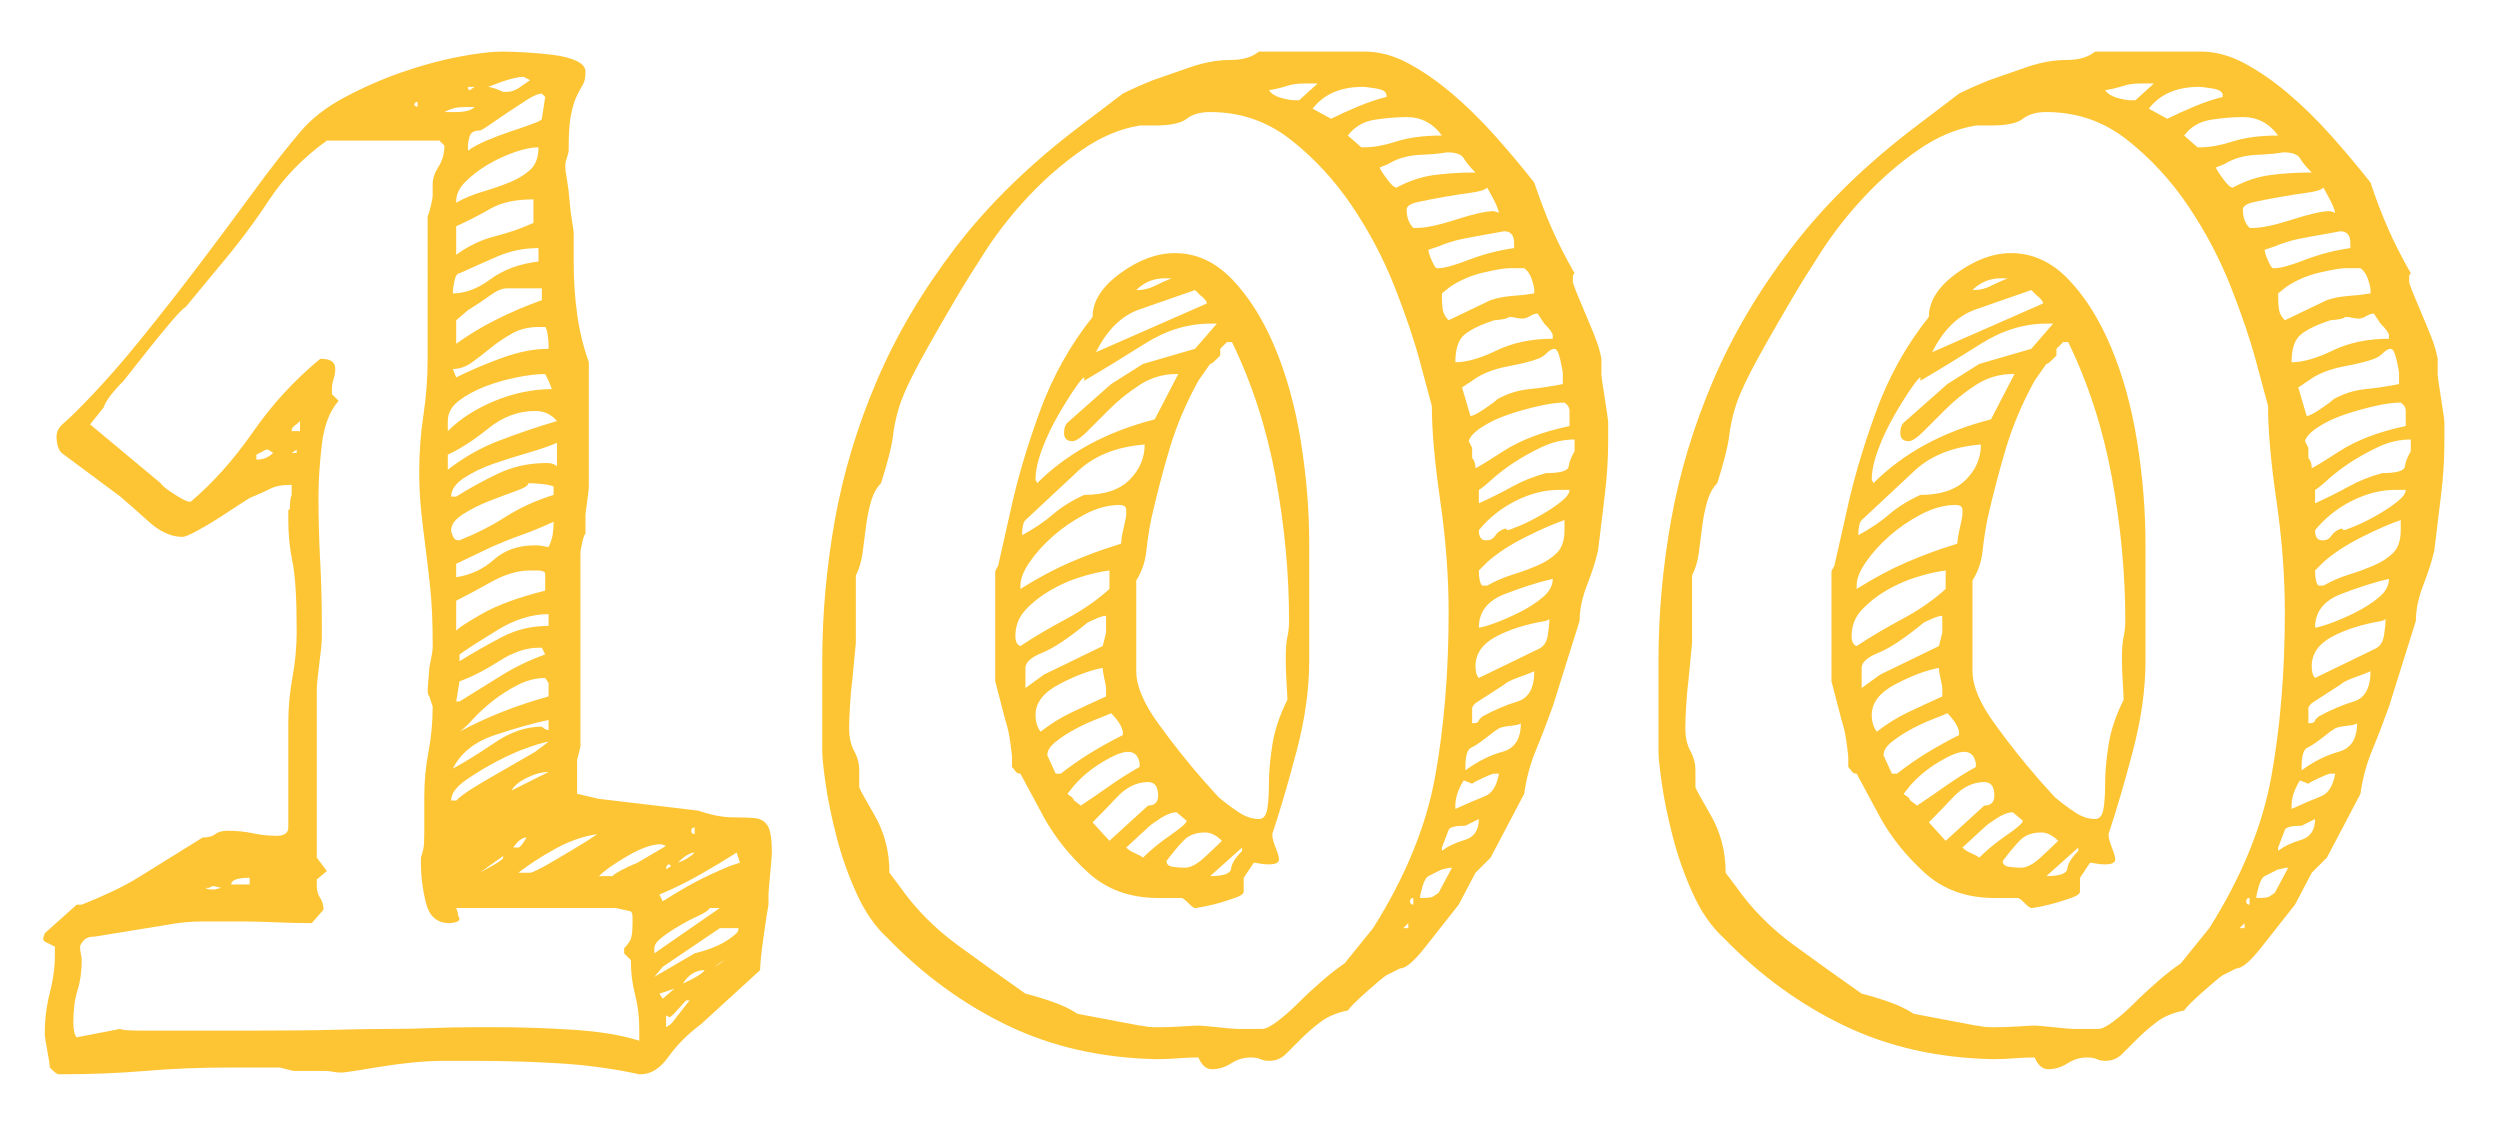
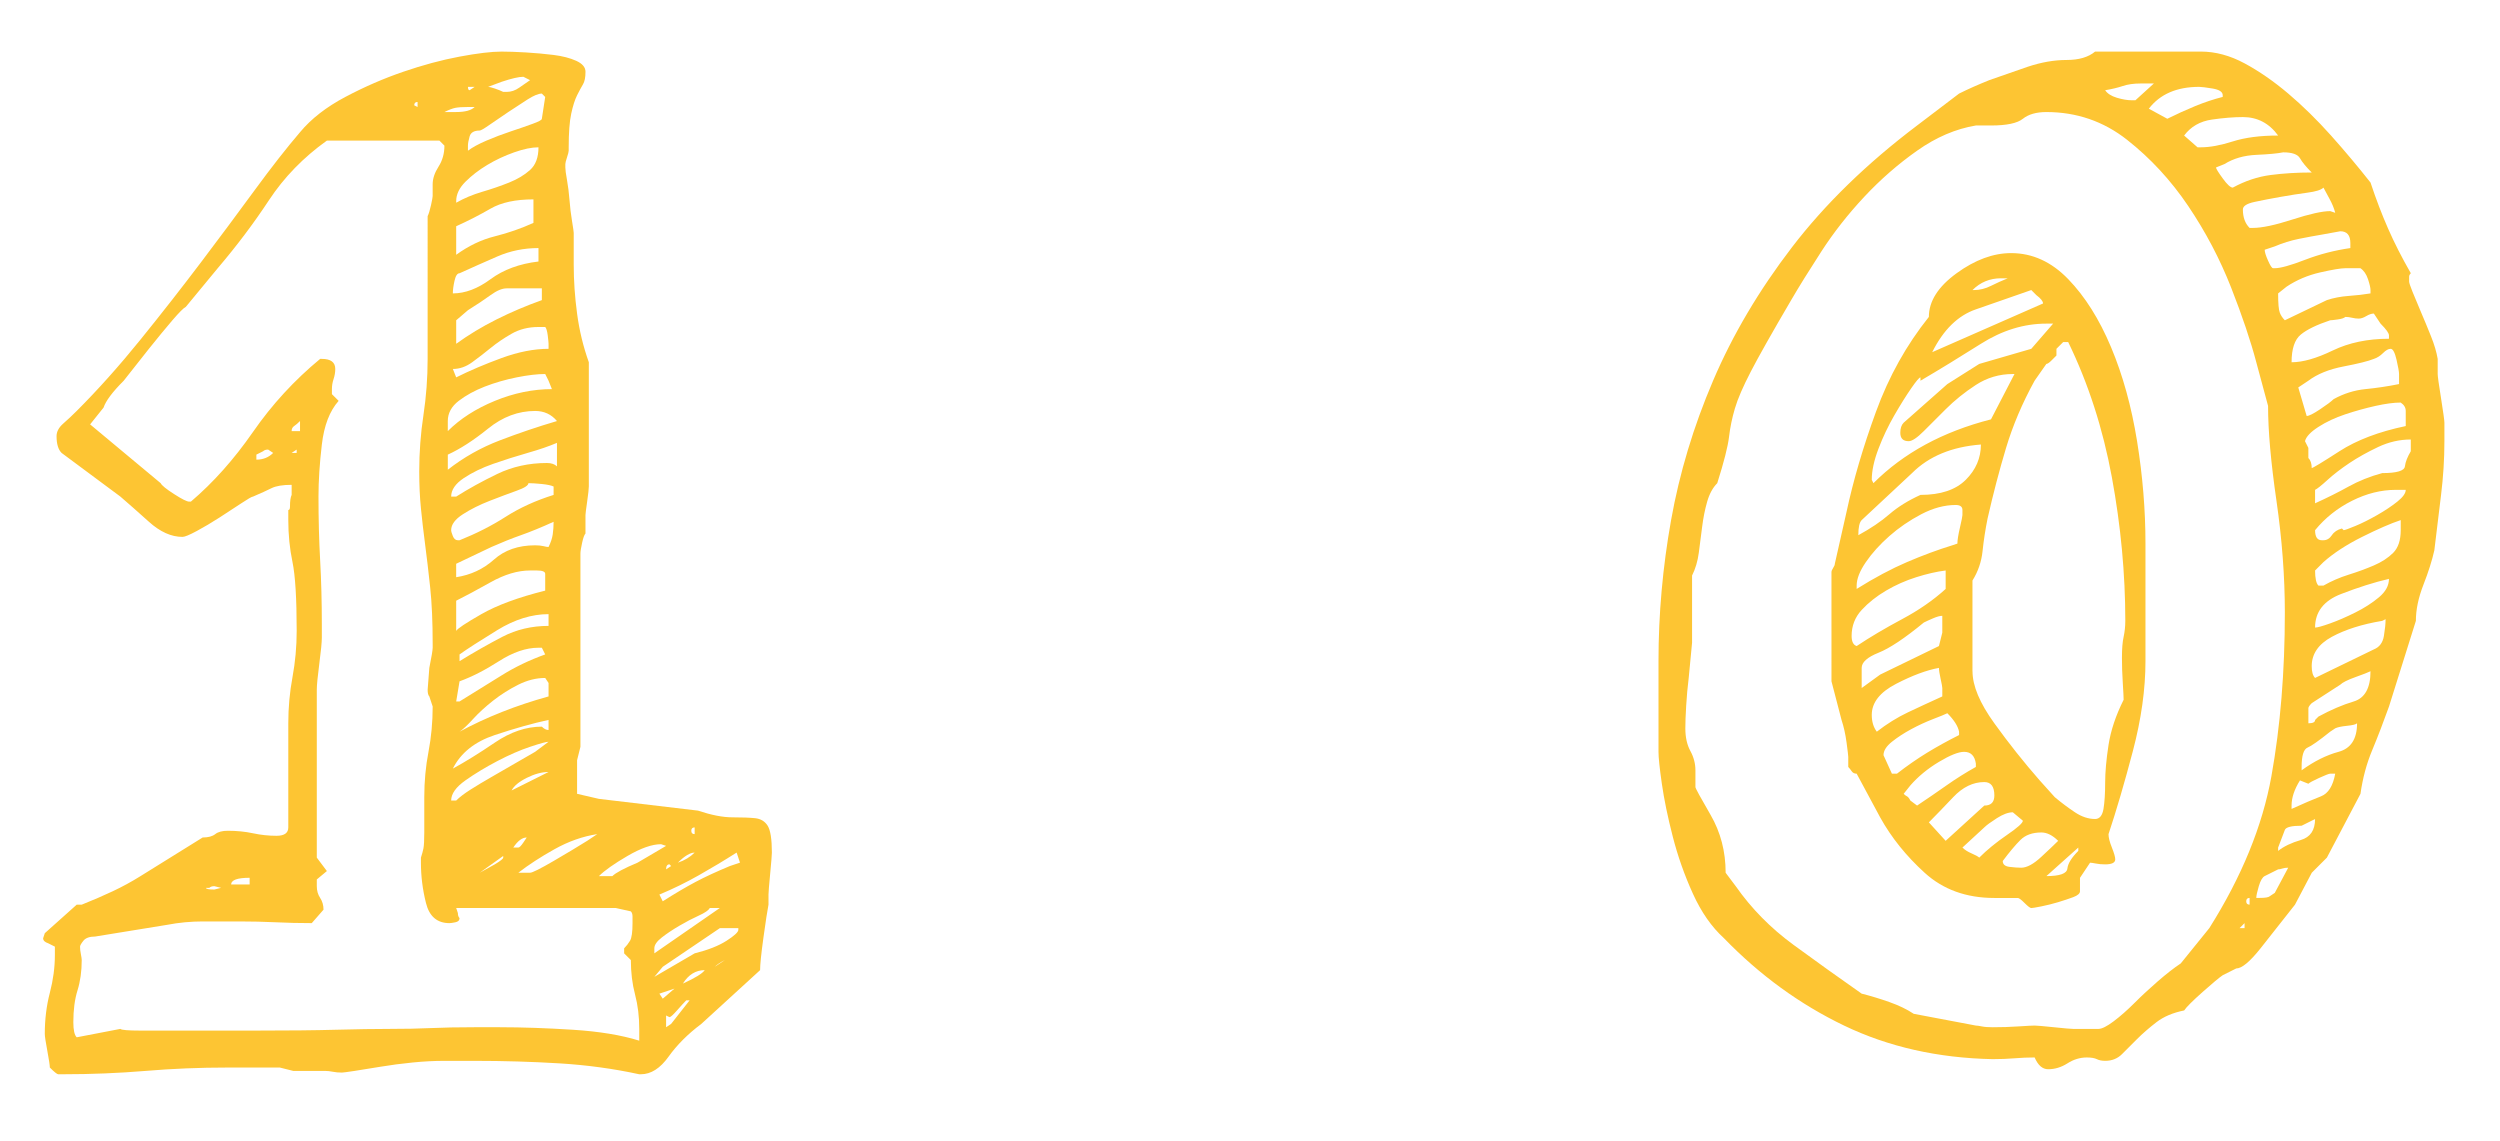
<svg xmlns="http://www.w3.org/2000/svg" version="1.1" id="Calque_1" x="0px" y="0px" width="193.828px" height="88.5px" viewBox="0 0 193.828 88.5" enable-background="new 0 0 193.828 88.5" xml:space="preserve">
  <g>
-     <path fill="#81B628" d="M442.907,76.258c0-0.173,0.196-0.606,0.586-1.302c0.39-0.695,0.889-1.453,1.497-2.279   c0.606-0.824,1.257-1.647,1.953-2.474c0.694-0.823,1.344-1.451,1.953-1.887l1.302-1.563c0.346-0.433,1.279-0.976,2.799-1.627   c1.518-0.651,2.842-1.236,3.971-1.758h0.261c0.521,0,1.042-0.086,1.563-0.26c0.521-0.173,1.041-0.26,1.562-0.26   c2.604,1.042,5.143,2.148,7.616,3.32c2.474,1.171,5.229,1.757,8.268,1.757c0.693,0,1.539-0.066,2.539-0.195   c0.996-0.129,2.104-0.28,3.319-0.456c1.996-2.257,2.994-5.033,2.994-8.333c0-0.693-0.174-1.647-0.521-2.864   c-0.347-1.215-0.738-2.168-1.171-2.864l-0.261-0.78c-0.608-1.388-1.151-2.279-1.628-2.67c-0.478-0.391-1.064-0.931-1.758-1.627   c-0.174-0.173-0.695-0.521-1.562-1.042c-0.869-0.521-1.91-1.042-3.125-1.563c-1.217-0.521-2.519-0.997-3.906-1.432   c-1.389-0.433-2.69-0.651-3.905-0.651h-1.562c-0.088,0-0.306,0.045-0.651,0.13c-0.348,0.088-0.609,0.131-0.781,0.131h-3.646   c-0.087,0-0.24,0.045-0.456,0.13c-0.218,0.087-0.37,0.13-0.456,0.13h-0.39l-1.042-0.781v-4.947c0-1.908,0.238-3.385,0.716-4.426   c0.476-1.042,1.126-1.931,1.953-2.669c0.824-0.736,1.823-1.388,2.995-1.953c1.171-0.564,2.451-1.28,3.841-2.148   c1.474-0.954,2.864-1.908,4.166-2.864c1.302-0.954,2.604-1.865,3.906-2.734h-3.125c-0.087,0-0.26-0.043-0.521-0.13   c-0.261-0.085-0.478-0.13-0.65-0.13h-0.261c-0.175,0-0.781-0.043-1.823-0.13c-1.041-0.086-1.692-0.13-1.953-0.13h-6.77   c-0.176,0-0.631,0.044-1.368,0.13c-0.738,0.087-1.542,0.153-2.409,0.195c-0.868,0.045-1.672,0.11-2.409,0.196   c-0.738,0.087-1.193,0.13-1.367,0.13h-1.172c-0.087,0.088-0.305,0.195-0.651,0.326c-0.348,0.13-0.651,0.195-0.911,0.195h-1.563   c-0.087,0-0.391,0.045-0.911,0.13c-0.521,0.088-0.869,0.13-1.042,0.13h-0.391c-0.436-0.172-0.651-0.346-0.651-0.521v-9.244   c-0.088-0.086-0.153-0.326-0.195-0.716c-0.045-0.391-0.065-0.671-0.065-0.847c0.694-0.954,1.518-1.562,2.474-1.822l4.556-1.693   c1.302-0.433,2.625-0.976,3.971-1.627c1.345-0.651,2.754-0.977,4.231-0.977c1.214,0,2.364,0.045,3.45,0.13   c1.084,0.087,2.191,0.13,3.32,0.13c2.344,0,4.708-0.065,7.096-0.195c2.386-0.13,4.838-0.195,7.355-0.195h1.432   c0.086,0,0.456,0.022,1.106,0.065c0.651,0.044,1.368,0.087,2.148,0.13c0.782,0.045,1.518,0.088,2.214,0.13   c0.693,0.045,1.128,0.065,1.302,0.065h0.26c0.262,0,0.651-0.02,1.173-0.065c0.521-0.042,1.084-0.064,1.691-0.064   c0.606,0,1.173-0.021,1.693-0.065c0.521-0.042,0.866-0.065,1.042-0.065c0.346-0.085,0.671-0.261,0.976-0.521   C497.437,4.131,497.762,4,498.11,4c0.521,0.521,0.78,1.26,0.78,2.214v1.301c0,0.521,0.044,0.977,0.131,1.368   c0.085,0.39,0.129,0.803,0.129,1.236v2.083c0,0.175,0.044,0.478,0.131,0.911c0.086,0.436,0.131,0.696,0.131,0.781v1.563   c-0.088,0.435-0.566,1.129-1.433,2.083c-0.869,0.956-1.867,2.018-2.995,3.19c-1.129,1.171-2.3,2.323-3.515,3.45   c-1.217,1.129-2.259,2.083-3.125,2.864v0.26c2.257,0.781,4.34,1.953,6.25,3.515c1.908,1.563,3.558,3.32,4.947,5.273   c1.388,1.953,2.473,4.036,3.255,6.25c0.781,2.213,1.171,4.406,1.171,6.575v1.823l0.392,0.649c0,0.349-0.088,0.717-0.261,1.107   c-0.176,0.391-0.26,0.935-0.26,1.628c-0.089,0-0.195,0.305-0.326,0.913c-0.13,0.607-0.306,1.258-0.521,1.952   c-0.218,0.696-0.391,1.347-0.521,1.953c-0.131,0.608-0.24,0.911-0.326,0.911c-0.175,0-0.521,0.521-1.042,1.562   c-0.521,1.042-1.151,2.213-1.887,3.516c-0.739,1.302-1.52,2.562-2.344,3.776c-0.827,1.216-1.542,1.952-2.148,2.213l-2.864,2.604   l-9.373,5.858h-1.042c0,0.087-0.479,0.24-1.433,0.456c-0.956,0.218-1.692,0.456-2.214,0.717l-3.775,0.911   c-1.736,0.435-3.276,0.781-4.621,1.041c-1.348,0.261-2.974,0.391-4.882,0.391c-1.738,0-3.3-0.087-4.688-0.26   c-1.389-0.175-3.082-0.477-5.077-0.912c-0.781,0-1.823-0.238-3.125-0.716c-1.302-0.476-2.604-0.996-3.906-1.561   c-1.302-0.565-2.431-1.108-3.385-1.628c-0.956-0.521-1.433-0.867-1.433-1.042V76.258z M491.08,71.832h-1.434l0.651-0.782   c1.302-1.562,2.257-3.471,2.864-5.729c0.173-0.606,0.391-1.149,0.651-1.627c0.26-0.476,0.521-1.062,0.781-1.759   c0.261-0.692,0.498-1.561,0.716-2.603c0.216-1.042,0.325-2.386,0.325-4.037v-1.822c-0.435-0.433-0.63-0.977-0.585-1.627   c0.042-0.651-0.111-1.149-0.456-1.498c0-0.782-0.326-1.735-0.977-2.864c-0.651-1.127-1.432-2.278-2.343-3.45   c-0.913-1.171-1.889-2.278-2.931-3.32c-1.041-1.042-1.953-1.866-2.733-2.474c-0.781-0.606-1.933-1.106-3.45-1.498   c-1.521-0.39-3.017-0.759-4.491-1.106c-1.478-0.346-2.779-0.651-3.906-0.911c-1.129-0.261-1.692-0.606-1.692-1.042   c0-0.521,0.411-1.149,1.236-1.888c0.824-0.736,1.778-1.475,2.864-2.213c1.085-0.736,2.169-1.432,3.256-2.083   c1.084-0.651,1.887-1.192,2.408-1.627c0.521-0.26,1.302-0.889,2.343-1.888c1.042-0.997,2.168-1.843,3.386-2.539v-0.521   c0-0.26-0.066-0.781-0.195-1.563c-0.131-0.781-0.283-1.257-0.456-1.432v-3.515c0-0.866-0.152-1.583-0.455-2.148   c-0.306-0.563-1.106-0.846-2.409-0.846c-0.349,0-0.65,0.064-0.911,0.195c-0.261,0.13-0.608,0.195-1.042,0.195h-0.26   c-0.956,0-1.803-0.064-2.539-0.195c-0.738-0.131-1.454-0.195-2.148-0.195c-1.997,0-4.016,0.064-6.054,0.195   c-2.041,0.13-4.059,0.195-6.054,0.195h-5.338c-0.608-0.172-1.237-0.28-1.888-0.326c-0.651-0.042-1.282-0.064-1.888-0.064   c-1.39,0-2.756,0.064-4.102,0.195c-1.346,0.13-2.713,0.195-4.101,0.195v8.203l0.391,0.13c2.083-0.346,4.512-0.651,7.291-0.911   c2.776-0.26,5.468-0.391,8.072-0.391h2.604c0.173,0,1.127,0.044,2.864,0.13c1.735,0.087,4.166,0.305,7.291,0.65h0.261   c0.172,0,0.671,0.175,1.496,0.521c0.824,0.348,1.237,0.651,1.237,0.912c0,0.175-0.175,0.391-0.521,0.65   c-0.347,0.261-0.76,0.566-1.235,0.912c-0.479,0.348-0.977,0.673-1.498,0.977c-0.521,0.305-0.956,0.542-1.302,0.716   c-0.175,0-0.696,0.283-1.563,0.846c-0.868,0.566-1.845,1.194-2.93,1.888c-1.086,0.696-2.147,1.389-3.189,2.083   c-1.041,0.696-1.867,1.217-2.473,1.563c0,0.348-0.391,0.651-1.172,0.911c-0.781,0.261-1.347,0.608-1.692,1.042   c-0.175,0.175-0.326,0.543-0.456,1.106c-0.13,0.565-0.24,1.194-0.326,1.888c-0.088,0.696-0.152,1.432-0.195,2.213   c-0.045,0.781-0.065,1.477-0.065,2.083v1.302c0,0.521,0.238,0.826,0.716,0.911c0.476,0.088,1.019,0.131,1.627,0.131h4.817   l8.072,1.953h-0.26c0,0.087,0.237,0.218,0.716,0.391c0.476,0.175,1.084,0.435,1.822,0.781c0.736,0.348,1.54,0.826,2.409,1.432   c0.866,0.608,1.646,1.347,2.343,2.213l0.65,1.432c0.347,0.349,0.695,0.893,1.042,1.628c0.347,0.738,0.651,1.52,0.911,2.344   c0.261,0.825,0.477,1.672,0.651,2.538c0.173,0.869,0.26,1.65,0.26,2.344c0,3.993-1.541,7.42-4.622,10.286   c-3.082,2.863-7.66,4.296-13.734,4.296h-1.302c-3.56,0-6.532-0.411-8.918-1.237c-2.388-0.824-4.84-2.103-7.356-3.84h-0.391   c-0.956,1.129-1.932,2.343-2.929,3.645c-0.999,1.302-1.976,2.562-2.93,3.776h0.521c2.689,1.738,5.814,3.082,9.374,4.036   c3.559,0.956,6.943,1.432,10.156,1.432c4.166,0,8.505-0.716,13.02-2.147c4.512-1.432,8.592-3.971,12.238-7.617L491.08,71.832z    M452.672,8.947v0.131c0,0.087,0.085,0.13,0.261,0.13c0.954,0,2.083-0.325,3.385-0.977c1.302-0.651,2.429-1.192,3.385-1.627   l0.26-0.26h-0.26c-0.348,0-0.696,0.087-1.042,0.26c-0.348,0.175-0.738,0.348-1.172,0.521L452.672,8.947z M453.453,67.274   l0.261,0.26c0.085,0.087,0.172,0.129,0.26,0.129h0.391c0.433-0.433,1.171-0.692,2.213-0.781c1.042-0.086,2.168-0.13,3.385-0.13   h1.302c0.085,0,0.238,0.023,0.456,0.066c0.216,0.044,0.369,0.064,0.457,0.064l0.39-0.13c-0.435-0.345-0.956-0.671-1.563-0.976   c-0.608-0.303-1.259-0.456-1.953-0.456h-0.26c-0.436,0.174-0.934,0.391-1.498,0.651c-0.565,0.26-1.194,0.478-1.888,0.651   L453.453,67.274z M456.447,68.966h0.261c0.173,0,0.411-0.084,0.715-0.259c0.303-0.174,0.542-0.304,0.717-0.391h-0.781   c-0.696,0-1.172,0.174-1.432,0.52L456.447,68.966z M463.478,6.604h-0.13c-0.26,0-0.781,0.11-1.563,0.326   c-0.781,0.218-1.584,0.478-2.409,0.781c-0.826,0.306-1.584,0.609-2.278,0.912c-0.696,0.305-1.042,0.543-1.042,0.716   c0.26,0,0.781-0.043,1.563-0.13c0.781-0.085,1.172-0.173,1.172-0.261L463.478,6.604z M458.271,69.878c0,0.175,0.13,0.26,0.391,0.26   h0.651c0.954,0,1.995-0.28,3.124-0.847c1.127-0.564,2.213-0.976,3.255-1.237h-1.172c-1.042,0-2.105,0.176-3.19,0.521   C460.244,68.924,459.225,69.357,458.271,69.878z M462.177,9.338c0.172,0,0.303,0.044,0.39,0.13c0.346,0,1.02-0.281,2.018-0.846   c0.997-0.563,1.627-0.932,1.888-1.107h-0.391c-0.781,0-1.542,0.195-2.278,0.586c-0.738,0.39-1.455,0.76-2.148,1.106L462.177,9.338z    M462.958,71.179c0-0.259,0.215-0.521,0.651-0.78l-1.823,0.521L462.958,71.179z M465.041,69.488c-0.088,0-0.131,0.088-0.131,0.26   c0,0.176,0.043,0.262,0.131,0.262V69.488z M465.041,71.44c0.172,0,0.456,0.022,0.846,0.065c0.391,0.045,0.671,0.065,0.846,0.065   h0.26c0.434,0,0.932-0.259,1.497-0.781c0.563-0.521,0.977-0.78,1.237-0.78v-0.262C467.729,70.009,466.167,70.574,465.041,71.44z    M466.082,9.208c0.173,0.087,0.369,0.109,0.586,0.065c0.216-0.042,0.411,0.022,0.586,0.195h0.521c0.433,0,1.107-0.238,2.018-0.716   c0.911-0.476,1.409-0.759,1.497-0.846h-0.912C468.901,7.906,467.469,8.342,466.082,9.208z M467.254,7.125   c-0.175,0-0.261,0.087-0.261,0.26c0.086,0.087,0.173,0.13,0.261,0.13V7.125z M473.373,70.399c-0.696,0-1.478,0.13-2.344,0.391   c-0.869,0.26-1.52,0.609-1.953,1.042h1.172c0.867,0,1.563-0.151,2.083-0.457c0.521-0.302,1.172-0.628,1.953-0.976H473.373z    M471.029,6.344c-0.175,0-0.26,0.087-0.26,0.26c0.085,0.088,0.172,0.13,0.26,0.13V6.344z M471.551,6.344   c-0.175,0-0.261,0.087-0.261,0.26c0.086,0.088,0.173,0.13,0.261,0.13V6.344z M477.539,7.906c-0.696,0-1.672,0.11-2.929,0.325   c-1.26,0.218-2.063,0.63-2.409,1.237h1.172c0.173,0,0.391-0.02,0.65-0.065c0.261-0.043,0.606-0.108,1.042-0.195l1.953-1.042   L477.539,7.906z M473.242,7.385l2.475-0.781v-0.26h-1.563c-0.261,0-0.436,0.045-0.521,0.13l-0.912,0.13L473.242,7.385z    M480.013,69.228h-1.432c-0.521,0-1.106,0.044-1.758,0.129c-0.651,0.087-0.977,0.306-0.977,0.652c0.085,0,0.325-0.021,0.716-0.066   c0.391-0.042,0.803-0.108,1.236-0.196l1.303-0.26L480.013,69.228z M476.237,6.214c-0.175,0-0.261,0.087-0.261,0.26l0.261,0.13   V6.214z M480.013,28.998c-0.435,0-0.999,0.326-1.692,0.977c-0.695,0.651-1.39,1.151-2.083,1.497l4.817-1.953   c0.346-0.085,0.521-0.346,0.521-0.781v-0.13c0.78-0.693,1.669-1.322,2.668-1.888c0.996-0.563,2.103-0.932,3.32-1.106l2.343-2.083   c-0.78,0.26-1.519,0.565-2.214,0.911c-0.695,0.348-1.258,0.739-1.691,1.172h-0.781c-0.261,0-0.391-0.085-0.391-0.26L480.013,28.998   z M482.877,7.385c-0.956,0-1.803,0.283-2.538,0.846c-0.738,0.566-1.585,0.977-2.54,1.237h1.303c1.127,0,1.908-0.215,2.344-0.651   c0.433-0.433,1.126-0.911,2.082-1.432H482.877z M490.298,38.241c0,0.087,0.131,0.283,0.391,0.586   c0.261,0.305,0.476,0.543,0.651,0.716h0.521c0-0.261,0.586-0.606,1.758-1.042c1.172-0.433,2.363-0.651,3.581-0.651   c-1.218-1.648-2.649-3.145-4.297-4.492c-1.649-1.344-3.43-2.539-5.338-3.58c-0.089,0-0.218,0.087-0.391,0.26l-0.392,0.261   c-2.082,0.695-3.775,1.086-5.077,1.171c-1.302,0.088-2.604,0.566-3.906,1.432c0.086,0,0.262,0.045,0.521,0.13   c0.261,0.087,0.476,0.13,0.651,0.13l1.563-0.781c1.214-0.606,2.386-0.954,3.515-1.042c1.127-0.085,2.298-0.215,3.516-0.39h1.563   c0.26,0.175,0.391,0.347,0.391,0.52c0,0.436-0.739,0.651-2.214,0.651h-1.302c-0.349,0-0.957,0.13-1.823,0.391   c-0.869,0.26-1.822,0.651-2.864,1.171c0.173,0.088,0.434,0.175,0.781,0.261c0.347,0.087,0.651,0.13,0.911,0.13   c1.042,0,2.148-0.281,3.32-0.847c1.171-0.563,2.408-0.846,3.711-0.846c0.693,0,1.042,0.26,1.042,0.781   c0,0.348-0.306,0.521-0.912,0.521h-1.563c-0.607,0-1.39,0.088-2.343,0.261c-0.956,0.175-1.563,0.478-1.823,0.911   c0.172,0,0.477,0.065,0.912,0.195c0.433,0.13,0.735,0.24,0.911,0.326l0.129,0.13c0.868,0,1.779-0.173,2.735-0.521   c0.953-0.346,1.908-0.521,2.864-0.521h1.041l0.521,0.521c-0.175,0.348-0.76,0.543-1.758,0.586   c-0.998,0.045-1.671,0.065-2.018,0.065l-1.953,0.521c0.085,0.175,0.261,0.348,0.521,0.521c0.261,0.175,0.434,0.305,0.521,0.39   c0.085-0.173,0.456-0.368,1.106-0.586c0.651-0.216,1.367-0.325,2.147-0.325h2.995c0.173,0,0.304,0.044,0.391,0.13l0.391,0.391   c0,0.26-0.088,0.39-0.261,0.39h-2.604l-1.563,0.651L490.298,38.241z M479.752,6.734h0.261c0.261,0,0.563-0.02,0.912-0.065   c0.345-0.043,0.651-0.151,0.911-0.326h-3.646L479.752,6.734z M487.304,7.515c-0.521,0-1.367,0.218-2.539,0.651   c-1.171,0.436-1.888,0.869-2.148,1.302h1.173l3.775-1.562L487.304,7.515z M486.002,27.305c-0.175,0-0.5,0.11-0.977,0.326   c-0.479,0.218-0.892,0.5-1.236,0.846h0.129c0.261,0,0.629-0.13,1.107-0.391C485.502,27.826,485.827,27.565,486.002,27.305z    M486.782,9.598c0.174,0.176,0.434,0.261,0.782,0.261l5.338-1.953l-0.521-0.13c-0.521,0-1.042,0.087-1.563,0.26   c-0.521,0.175-1.087,0.306-1.692,0.391l-1.303,0.781c-0.087,0.087-0.305,0.175-0.65,0.26L486.782,9.598z M488.735,22.357   c-0.175,0-0.26,0.087-0.26,0.261l0.26,0.13V22.357z M491.6,9.859c-0.26,0-0.803,0.153-1.627,0.456   c-0.826,0.305-1.237,0.673-1.237,1.106l1.172-0.391c0.346-0.172,0.672-0.368,0.977-0.585   C491.187,10.229,491.425,10.034,491.6,9.859z M488.735,71.832h0.911l-0.129,0.129L488.735,71.832z M489.127,6.734   c0,0.087,0.042,0.175,0.129,0.261l0.131,0.13c0.346,0,0.521-0.13,0.521-0.391H489.127z M489.127,13.375   c0,0.175,0.042,0.39,0.129,0.651c0.086,0.26,0.131,0.435,0.131,0.521c0.521,0,1.084-0.15,1.693-0.456   c0.605-0.303,1.235-0.651,1.887-1.042c0.651-0.391,1.279-0.736,1.889-1.042c0.605-0.303,1.215-0.456,1.822-0.456V9.859   c-1.217,0-2.496,0.348-3.841,1.042C491.49,11.596,490.253,12.42,489.127,13.375z M492.12,20.665   c-0.521,0.175-1.04,0.391-1.563,0.651c-0.52,0.26-0.998,0.608-1.431,1.042c0.084,0,0.26-0.042,0.52-0.13   c0.261-0.085,0.478-0.13,0.651-0.13h1.042l0.911-1.042L492.12,20.665z M496.548,14.807c-0.781,0-1.803,0.26-3.06,0.781   c-1.26,0.521-2.235,0.999-2.931,1.432l-0.78,0.391v1.042c1.214-0.433,2.387-0.977,3.516-1.627   C494.42,16.173,495.506,15.502,496.548,14.807z M491.86,14.546c-0.175,0-0.261,0.087-0.261,0.261c0,0.175,0.086,0.26,0.261,0.26   V14.546z M495.896,17.15c-0.781,0.521-1.606,0.956-2.475,1.302c-0.867,0.348-1.389,0.738-1.562,1.171h1.953   c0-0.345,0.237-0.736,0.716-1.171C495.006,18.019,495.461,17.585,495.896,17.15z M493.162,70.009c-0.087,0-0.24,0.063-0.455,0.194   c-0.219,0.131-0.414,0.196-0.587,0.196v0.26C492.814,70.659,493.162,70.443,493.162,70.009z M496.938,12.983   c-0.78,0-1.585,0.11-2.408,0.326c-0.825,0.218-1.541,0.63-2.147,1.237c0.866-0.173,1.646-0.346,2.343-0.521   c0.694-0.173,1.433-0.261,2.213-0.261V12.983z M492.382,40.715c0,0.261,0.215,0.391,0.65,0.391c0.606,0,1.214-0.108,1.823-0.326   c0.605-0.215,1.215-0.368,1.822-0.456c0.173,0,0.346,0.022,0.521,0.065c0.172,0.044,0.345,0.065,0.52,0.065   c0.347,0,0.606-0.085,0.781-0.26v-0.261c0-0.085-0.022-0.215-0.065-0.39c-0.044-0.173-0.064-0.303-0.064-0.391h-2.995   c-0.26,0.26-0.825,0.608-1.691,1.042L492.382,40.715z M496.548,7.515c-0.436,0-1.087,0.261-1.953,0.781l-1.953,1.172h0.391   c0.521-0.173,1.085-0.411,1.692-0.716c0.606-0.303,1.215-0.456,1.823-0.456V7.515z M493.162,68.576c-0.087,0-0.13,0.087-0.13,0.26   L493.162,68.576z M493.422,42.538c0,0.175,0.217,0.478,0.651,0.911h0.131c0.606,0,1.237-0.195,1.888-0.585   c0.65-0.391,1.758-0.586,3.32-0.586v-0.391c0-0.26-0.088-0.477-0.262-0.651c-0.434,0.175-1.216,0.26-2.343,0.26   c-1.129,0-2.04,0.218-2.734,0.651L493.422,42.538z M494.595,6.474c-0.349,0-0.608,0.13-0.781,0.39   c-0.175,0.261-0.261,0.479-0.261,0.651c0.261,0,0.521-0.13,0.782-0.39c0.26-0.261,0.476-0.433,0.649-0.521L494.595,6.474z    M496.938,65.321c-0.174,0-0.674,0.153-1.496,0.456c-0.826,0.305-1.237,0.673-1.237,1.106l2.474-0.911   C496.851,65.972,496.938,65.757,496.938,65.321z M494.204,68.576c0.606-0.086,0.911-0.26,0.911-0.521v-0.259L494.204,68.576z    M494.725,44.621c0,0.26,0.131,0.566,0.391,0.911c0.26,0.348,0.434,0.696,0.521,1.042c0.694-0.346,1.583-0.716,2.67-1.106   c1.084-0.391,1.758-0.586,2.018-0.586l0.13-0.39c0-0.433-0.045-0.694-0.13-0.781c-0.088,0-0.218,0.022-0.391,0.065   c-0.176,0.044-0.261,0.11-0.261,0.195h-0.26c-0.176-0.173-0.478-0.26-0.912-0.26l-3.516,0.781L494.725,44.621z M499.672,59.853   c-0.955,0.347-1.822,0.696-2.604,1.042c-0.782,0.348-1.172,1.041-1.172,2.083c0.521-0.346,1.367-0.803,2.538-1.368   c1.172-0.563,1.758-1.149,1.758-1.758H499.672z M496.157,47.355c0.085,0.175,0.195,0.435,0.325,0.781   c0.13,0.348,0.195,0.608,0.195,0.781v0.13l4.297-1.692c0.26,0,0.39-0.043,0.39-0.13c0-0.694-0.565-1.042-1.692-1.042   c-0.608,0-1.217,0.152-1.822,0.456C497.241,46.944,496.678,47.182,496.157,47.355z M496.157,64.019h0.391   c1.041,0,1.563-0.173,1.563-0.52c0-0.346,0.085-0.521,0.26-0.521v-0.391L496.157,64.019z M496.938,49.698   c-0.174,0-0.26,0.13-0.26,0.391c0,0.175,0.086,0.26,0.26,0.26c0.086,0,0.131-0.085,0.131-0.26L496.938,49.698z M497.199,52.042   c-0.176,0-0.262,0.087-0.262,0.26c0,0.175,0.086,0.26,0.262,0.26V52.042z M501.364,48.657c-0.521,0-1.367,0.195-2.538,0.586   c-1.172,0.391-1.758,0.934-1.758,1.627c0.693,0,1.387-0.129,2.082-0.391c0.695-0.259,1.519-0.39,2.475-0.39v-0.912L501.364,48.657z    M497.589,52.823c0,0.175,0.021,0.326,0.065,0.456c0.043,0.13,0.107,0.282,0.195,0.457c0.172-0.174,0.476-0.304,0.911-0.391   l1.432-0.262c0.521-0.084,0.978-0.215,1.367-0.391c0.391-0.172,0.586-0.39,0.586-0.65c0-0.173-0.045-0.304-0.131-0.391h-2.603   c-0.262,0-0.631,0.109-1.106,0.325C497.826,52.195,497.589,52.478,497.589,52.823z M500.844,56.729   c-0.696,0-1.412,0.152-2.148,0.456c-0.738,0.305-1.106,0.803-1.106,1.498v0.521c0.866-0.26,1.628-0.476,2.278-0.65   C500.519,58.378,500.844,57.771,500.844,56.729z M501.234,53.994c-0.608,0-1.347,0.153-2.213,0.457   c-0.869,0.305-1.303,0.803-1.303,1.498v0.259c0,0.261,0.043,0.391,0.131,0.391c0.605-0.434,1.387-0.693,2.343-0.781   c0.955-0.086,1.433-0.521,1.433-1.302v-0.26L501.234,53.994z M498.891,40.194c-0.174,0-0.26,0.087-0.26,0.26   c0,0.26,0.173,0.39,0.52,0.39c0.086,0,0.131-0.085,0.131-0.26C499.281,40.499,499.15,40.369,498.891,40.194z M499.672,42.277   c-0.175,0-0.26,0.087-0.26,0.26c0,0.175,0.085,0.26,0.26,0.26V42.277z" />
+     <path fill="#81B628" d="M442.907,76.258c0-0.173,0.196-0.606,0.586-1.302c0.39-0.695,0.889-1.453,1.497-2.279   c0.606-0.824,1.257-1.647,1.953-2.474c0.694-0.823,1.344-1.451,1.953-1.887l1.302-1.563c0.346-0.433,1.279-0.976,2.799-1.627   c1.518-0.651,2.842-1.236,3.971-1.758h0.261c0.521,0,1.042-0.086,1.563-0.26c0.521-0.173,1.041-0.26,1.562-0.26   c2.604,1.042,5.143,2.148,7.616,3.32c2.474,1.171,5.229,1.757,8.268,1.757c0.693,0,1.539-0.066,2.539-0.195   c0.996-0.129,2.104-0.28,3.319-0.456c1.996-2.257,2.994-5.033,2.994-8.333c0-0.693-0.174-1.647-0.521-2.864   c-0.347-1.215-0.738-2.168-1.171-2.864l-0.261-0.78c-0.608-1.388-1.151-2.279-1.628-2.67c-0.478-0.391-1.064-0.931-1.758-1.627   c-0.174-0.173-0.695-0.521-1.562-1.042c-0.869-0.521-1.91-1.042-3.125-1.563c-1.217-0.521-2.519-0.997-3.906-1.432   c-1.389-0.433-2.69-0.651-3.905-0.651h-1.562c-0.088,0-0.306,0.045-0.651,0.13c-0.348,0.088-0.609,0.131-0.781,0.131h-3.646   c-0.087,0-0.24,0.045-0.456,0.13c-0.218,0.087-0.37,0.13-0.456,0.13h-0.39l-1.042-0.781v-4.947c0-1.908,0.238-3.385,0.716-4.426   c0.476-1.042,1.126-1.931,1.953-2.669c0.824-0.736,1.823-1.388,2.995-1.953c1.171-0.564,2.451-1.28,3.841-2.148   c1.474-0.954,2.864-1.908,4.166-2.864c1.302-0.954,2.604-1.865,3.906-2.734h-3.125c-0.087,0-0.26-0.043-0.521-0.13   c-0.261-0.085-0.478-0.13-0.65-0.13h-0.261c-0.175,0-0.781-0.043-1.823-0.13c-1.041-0.086-1.692-0.13-1.953-0.13h-6.77   c-0.176,0-0.631,0.044-1.368,0.13c-0.738,0.087-1.542,0.153-2.409,0.195c-0.868,0.045-1.672,0.11-2.409,0.196   c-0.738,0.087-1.193,0.13-1.367,0.13h-1.172c-0.087,0.088-0.305,0.195-0.651,0.326c-0.348,0.13-0.651,0.195-0.911,0.195h-1.563   c-0.087,0-0.391,0.045-0.911,0.13c-0.521,0.088-0.869,0.13-1.042,0.13h-0.391c-0.436-0.172-0.651-0.346-0.651-0.521v-9.244   c-0.088-0.086-0.153-0.326-0.195-0.716c-0.045-0.391-0.065-0.671-0.065-0.847c0.694-0.954,1.518-1.562,2.474-1.822l4.556-1.693   c1.302-0.433,2.625-0.976,3.971-1.627c1.345-0.651,2.754-0.977,4.231-0.977c1.214,0,2.364,0.045,3.45,0.13   c1.084,0.087,2.191,0.13,3.32,0.13c2.344,0,4.708-0.065,7.096-0.195c2.386-0.13,4.838-0.195,7.355-0.195h1.432   c0.086,0,0.456,0.022,1.106,0.065c0.651,0.044,1.368,0.087,2.148,0.13c0.782,0.045,1.518,0.088,2.214,0.13   c0.693,0.045,1.128,0.065,1.302,0.065h0.26c0.262,0,0.651-0.02,1.173-0.065c0.521-0.042,1.084-0.064,1.691-0.064   c0.606,0,1.173-0.021,1.693-0.065c0.521-0.042,0.866-0.065,1.042-0.065c0.346-0.085,0.671-0.261,0.976-0.521   C497.437,4.131,497.762,4,498.11,4c0.521,0.521,0.78,1.26,0.78,2.214v1.301c0,0.521,0.044,0.977,0.131,1.368   c0.085,0.39,0.129,0.803,0.129,1.236v2.083c0,0.175,0.044,0.478,0.131,0.911c0.086,0.436,0.131,0.696,0.131,0.781v1.563   c-0.088,0.435-0.566,1.129-1.433,2.083c-0.869,0.956-1.867,2.018-2.995,3.19c-1.129,1.171-2.3,2.323-3.515,3.45   c-1.217,1.129-2.259,2.083-3.125,2.864v0.26c2.257,0.781,4.34,1.953,6.25,3.515c1.908,1.563,3.558,3.32,4.947,5.273   c1.388,1.953,2.473,4.036,3.255,6.25c0.781,2.213,1.171,4.406,1.171,6.575v1.823l0.392,0.649c0,0.349-0.088,0.717-0.261,1.107   c-0.176,0.391-0.26,0.935-0.26,1.628c-0.089,0-0.195,0.305-0.326,0.913c-0.13,0.607-0.306,1.258-0.521,1.952   c-0.218,0.696-0.391,1.347-0.521,1.953c-0.131,0.608-0.24,0.911-0.326,0.911c-0.175,0-0.521,0.521-1.042,1.562   c-0.521,1.042-1.151,2.213-1.887,3.516c-0.739,1.302-1.52,2.562-2.344,3.776c-0.827,1.216-1.542,1.952-2.148,2.213l-2.864,2.604   l-9.373,5.858h-1.042c0,0.087-0.479,0.24-1.433,0.456c-0.956,0.218-1.692,0.456-2.214,0.717l-3.775,0.911   c-1.736,0.435-3.276,0.781-4.621,1.041c-1.348,0.261-2.974,0.391-4.882,0.391c-1.738,0-3.3-0.087-4.688-0.26   c-1.389-0.175-3.082-0.477-5.077-0.912c-0.781,0-1.823-0.238-3.125-0.716c-1.302-0.476-2.604-0.996-3.906-1.561   c-0.956-0.521-1.433-0.867-1.433-1.042V76.258z M491.08,71.832h-1.434l0.651-0.782   c1.302-1.562,2.257-3.471,2.864-5.729c0.173-0.606,0.391-1.149,0.651-1.627c0.26-0.476,0.521-1.062,0.781-1.759   c0.261-0.692,0.498-1.561,0.716-2.603c0.216-1.042,0.325-2.386,0.325-4.037v-1.822c-0.435-0.433-0.63-0.977-0.585-1.627   c0.042-0.651-0.111-1.149-0.456-1.498c0-0.782-0.326-1.735-0.977-2.864c-0.651-1.127-1.432-2.278-2.343-3.45   c-0.913-1.171-1.889-2.278-2.931-3.32c-1.041-1.042-1.953-1.866-2.733-2.474c-0.781-0.606-1.933-1.106-3.45-1.498   c-1.521-0.39-3.017-0.759-4.491-1.106c-1.478-0.346-2.779-0.651-3.906-0.911c-1.129-0.261-1.692-0.606-1.692-1.042   c0-0.521,0.411-1.149,1.236-1.888c0.824-0.736,1.778-1.475,2.864-2.213c1.085-0.736,2.169-1.432,3.256-2.083   c1.084-0.651,1.887-1.192,2.408-1.627c0.521-0.26,1.302-0.889,2.343-1.888c1.042-0.997,2.168-1.843,3.386-2.539v-0.521   c0-0.26-0.066-0.781-0.195-1.563c-0.131-0.781-0.283-1.257-0.456-1.432v-3.515c0-0.866-0.152-1.583-0.455-2.148   c-0.306-0.563-1.106-0.846-2.409-0.846c-0.349,0-0.65,0.064-0.911,0.195c-0.261,0.13-0.608,0.195-1.042,0.195h-0.26   c-0.956,0-1.803-0.064-2.539-0.195c-0.738-0.131-1.454-0.195-2.148-0.195c-1.997,0-4.016,0.064-6.054,0.195   c-2.041,0.13-4.059,0.195-6.054,0.195h-5.338c-0.608-0.172-1.237-0.28-1.888-0.326c-0.651-0.042-1.282-0.064-1.888-0.064   c-1.39,0-2.756,0.064-4.102,0.195c-1.346,0.13-2.713,0.195-4.101,0.195v8.203l0.391,0.13c2.083-0.346,4.512-0.651,7.291-0.911   c2.776-0.26,5.468-0.391,8.072-0.391h2.604c0.173,0,1.127,0.044,2.864,0.13c1.735,0.087,4.166,0.305,7.291,0.65h0.261   c0.172,0,0.671,0.175,1.496,0.521c0.824,0.348,1.237,0.651,1.237,0.912c0,0.175-0.175,0.391-0.521,0.65   c-0.347,0.261-0.76,0.566-1.235,0.912c-0.479,0.348-0.977,0.673-1.498,0.977c-0.521,0.305-0.956,0.542-1.302,0.716   c-0.175,0-0.696,0.283-1.563,0.846c-0.868,0.566-1.845,1.194-2.93,1.888c-1.086,0.696-2.147,1.389-3.189,2.083   c-1.041,0.696-1.867,1.217-2.473,1.563c0,0.348-0.391,0.651-1.172,0.911c-0.781,0.261-1.347,0.608-1.692,1.042   c-0.175,0.175-0.326,0.543-0.456,1.106c-0.13,0.565-0.24,1.194-0.326,1.888c-0.088,0.696-0.152,1.432-0.195,2.213   c-0.045,0.781-0.065,1.477-0.065,2.083v1.302c0,0.521,0.238,0.826,0.716,0.911c0.476,0.088,1.019,0.131,1.627,0.131h4.817   l8.072,1.953h-0.26c0,0.087,0.237,0.218,0.716,0.391c0.476,0.175,1.084,0.435,1.822,0.781c0.736,0.348,1.54,0.826,2.409,1.432   c0.866,0.608,1.646,1.347,2.343,2.213l0.65,1.432c0.347,0.349,0.695,0.893,1.042,1.628c0.347,0.738,0.651,1.52,0.911,2.344   c0.261,0.825,0.477,1.672,0.651,2.538c0.173,0.869,0.26,1.65,0.26,2.344c0,3.993-1.541,7.42-4.622,10.286   c-3.082,2.863-7.66,4.296-13.734,4.296h-1.302c-3.56,0-6.532-0.411-8.918-1.237c-2.388-0.824-4.84-2.103-7.356-3.84h-0.391   c-0.956,1.129-1.932,2.343-2.929,3.645c-0.999,1.302-1.976,2.562-2.93,3.776h0.521c2.689,1.738,5.814,3.082,9.374,4.036   c3.559,0.956,6.943,1.432,10.156,1.432c4.166,0,8.505-0.716,13.02-2.147c4.512-1.432,8.592-3.971,12.238-7.617L491.08,71.832z    M452.672,8.947v0.131c0,0.087,0.085,0.13,0.261,0.13c0.954,0,2.083-0.325,3.385-0.977c1.302-0.651,2.429-1.192,3.385-1.627   l0.26-0.26h-0.26c-0.348,0-0.696,0.087-1.042,0.26c-0.348,0.175-0.738,0.348-1.172,0.521L452.672,8.947z M453.453,67.274   l0.261,0.26c0.085,0.087,0.172,0.129,0.26,0.129h0.391c0.433-0.433,1.171-0.692,2.213-0.781c1.042-0.086,2.168-0.13,3.385-0.13   h1.302c0.085,0,0.238,0.023,0.456,0.066c0.216,0.044,0.369,0.064,0.457,0.064l0.39-0.13c-0.435-0.345-0.956-0.671-1.563-0.976   c-0.608-0.303-1.259-0.456-1.953-0.456h-0.26c-0.436,0.174-0.934,0.391-1.498,0.651c-0.565,0.26-1.194,0.478-1.888,0.651   L453.453,67.274z M456.447,68.966h0.261c0.173,0,0.411-0.084,0.715-0.259c0.303-0.174,0.542-0.304,0.717-0.391h-0.781   c-0.696,0-1.172,0.174-1.432,0.52L456.447,68.966z M463.478,6.604h-0.13c-0.26,0-0.781,0.11-1.563,0.326   c-0.781,0.218-1.584,0.478-2.409,0.781c-0.826,0.306-1.584,0.609-2.278,0.912c-0.696,0.305-1.042,0.543-1.042,0.716   c0.26,0,0.781-0.043,1.563-0.13c0.781-0.085,1.172-0.173,1.172-0.261L463.478,6.604z M458.271,69.878c0,0.175,0.13,0.26,0.391,0.26   h0.651c0.954,0,1.995-0.28,3.124-0.847c1.127-0.564,2.213-0.976,3.255-1.237h-1.172c-1.042,0-2.105,0.176-3.19,0.521   C460.244,68.924,459.225,69.357,458.271,69.878z M462.177,9.338c0.172,0,0.303,0.044,0.39,0.13c0.346,0,1.02-0.281,2.018-0.846   c0.997-0.563,1.627-0.932,1.888-1.107h-0.391c-0.781,0-1.542,0.195-2.278,0.586c-0.738,0.39-1.455,0.76-2.148,1.106L462.177,9.338z    M462.958,71.179c0-0.259,0.215-0.521,0.651-0.78l-1.823,0.521L462.958,71.179z M465.041,69.488c-0.088,0-0.131,0.088-0.131,0.26   c0,0.176,0.043,0.262,0.131,0.262V69.488z M465.041,71.44c0.172,0,0.456,0.022,0.846,0.065c0.391,0.045,0.671,0.065,0.846,0.065   h0.26c0.434,0,0.932-0.259,1.497-0.781c0.563-0.521,0.977-0.78,1.237-0.78v-0.262C467.729,70.009,466.167,70.574,465.041,71.44z    M466.082,9.208c0.173,0.087,0.369,0.109,0.586,0.065c0.216-0.042,0.411,0.022,0.586,0.195h0.521c0.433,0,1.107-0.238,2.018-0.716   c0.911-0.476,1.409-0.759,1.497-0.846h-0.912C468.901,7.906,467.469,8.342,466.082,9.208z M467.254,7.125   c-0.175,0-0.261,0.087-0.261,0.26c0.086,0.087,0.173,0.13,0.261,0.13V7.125z M473.373,70.399c-0.696,0-1.478,0.13-2.344,0.391   c-0.869,0.26-1.52,0.609-1.953,1.042h1.172c0.867,0,1.563-0.151,2.083-0.457c0.521-0.302,1.172-0.628,1.953-0.976H473.373z    M471.029,6.344c-0.175,0-0.26,0.087-0.26,0.26c0.085,0.088,0.172,0.13,0.26,0.13V6.344z M471.551,6.344   c-0.175,0-0.261,0.087-0.261,0.26c0.086,0.088,0.173,0.13,0.261,0.13V6.344z M477.539,7.906c-0.696,0-1.672,0.11-2.929,0.325   c-1.26,0.218-2.063,0.63-2.409,1.237h1.172c0.173,0,0.391-0.02,0.65-0.065c0.261-0.043,0.606-0.108,1.042-0.195l1.953-1.042   L477.539,7.906z M473.242,7.385l2.475-0.781v-0.26h-1.563c-0.261,0-0.436,0.045-0.521,0.13l-0.912,0.13L473.242,7.385z    M480.013,69.228h-1.432c-0.521,0-1.106,0.044-1.758,0.129c-0.651,0.087-0.977,0.306-0.977,0.652c0.085,0,0.325-0.021,0.716-0.066   c0.391-0.042,0.803-0.108,1.236-0.196l1.303-0.26L480.013,69.228z M476.237,6.214c-0.175,0-0.261,0.087-0.261,0.26l0.261,0.13   V6.214z M480.013,28.998c-0.435,0-0.999,0.326-1.692,0.977c-0.695,0.651-1.39,1.151-2.083,1.497l4.817-1.953   c0.346-0.085,0.521-0.346,0.521-0.781v-0.13c0.78-0.693,1.669-1.322,2.668-1.888c0.996-0.563,2.103-0.932,3.32-1.106l2.343-2.083   c-0.78,0.26-1.519,0.565-2.214,0.911c-0.695,0.348-1.258,0.739-1.691,1.172h-0.781c-0.261,0-0.391-0.085-0.391-0.26L480.013,28.998   z M482.877,7.385c-0.956,0-1.803,0.283-2.538,0.846c-0.738,0.566-1.585,0.977-2.54,1.237h1.303c1.127,0,1.908-0.215,2.344-0.651   c0.433-0.433,1.126-0.911,2.082-1.432H482.877z M490.298,38.241c0,0.087,0.131,0.283,0.391,0.586   c0.261,0.305,0.476,0.543,0.651,0.716h0.521c0-0.261,0.586-0.606,1.758-1.042c1.172-0.433,2.363-0.651,3.581-0.651   c-1.218-1.648-2.649-3.145-4.297-4.492c-1.649-1.344-3.43-2.539-5.338-3.58c-0.089,0-0.218,0.087-0.391,0.26l-0.392,0.261   c-2.082,0.695-3.775,1.086-5.077,1.171c-1.302,0.088-2.604,0.566-3.906,1.432c0.086,0,0.262,0.045,0.521,0.13   c0.261,0.087,0.476,0.13,0.651,0.13l1.563-0.781c1.214-0.606,2.386-0.954,3.515-1.042c1.127-0.085,2.298-0.215,3.516-0.39h1.563   c0.26,0.175,0.391,0.347,0.391,0.52c0,0.436-0.739,0.651-2.214,0.651h-1.302c-0.349,0-0.957,0.13-1.823,0.391   c-0.869,0.26-1.822,0.651-2.864,1.171c0.173,0.088,0.434,0.175,0.781,0.261c0.347,0.087,0.651,0.13,0.911,0.13   c1.042,0,2.148-0.281,3.32-0.847c1.171-0.563,2.408-0.846,3.711-0.846c0.693,0,1.042,0.26,1.042,0.781   c0,0.348-0.306,0.521-0.912,0.521h-1.563c-0.607,0-1.39,0.088-2.343,0.261c-0.956,0.175-1.563,0.478-1.823,0.911   c0.172,0,0.477,0.065,0.912,0.195c0.433,0.13,0.735,0.24,0.911,0.326l0.129,0.13c0.868,0,1.779-0.173,2.735-0.521   c0.953-0.346,1.908-0.521,2.864-0.521h1.041l0.521,0.521c-0.175,0.348-0.76,0.543-1.758,0.586   c-0.998,0.045-1.671,0.065-2.018,0.065l-1.953,0.521c0.085,0.175,0.261,0.348,0.521,0.521c0.261,0.175,0.434,0.305,0.521,0.39   c0.085-0.173,0.456-0.368,1.106-0.586c0.651-0.216,1.367-0.325,2.147-0.325h2.995c0.173,0,0.304,0.044,0.391,0.13l0.391,0.391   c0,0.26-0.088,0.39-0.261,0.39h-2.604l-1.563,0.651L490.298,38.241z M479.752,6.734h0.261c0.261,0,0.563-0.02,0.912-0.065   c0.345-0.043,0.651-0.151,0.911-0.326h-3.646L479.752,6.734z M487.304,7.515c-0.521,0-1.367,0.218-2.539,0.651   c-1.171,0.436-1.888,0.869-2.148,1.302h1.173l3.775-1.562L487.304,7.515z M486.002,27.305c-0.175,0-0.5,0.11-0.977,0.326   c-0.479,0.218-0.892,0.5-1.236,0.846h0.129c0.261,0,0.629-0.13,1.107-0.391C485.502,27.826,485.827,27.565,486.002,27.305z    M486.782,9.598c0.174,0.176,0.434,0.261,0.782,0.261l5.338-1.953l-0.521-0.13c-0.521,0-1.042,0.087-1.563,0.26   c-0.521,0.175-1.087,0.306-1.692,0.391l-1.303,0.781c-0.087,0.087-0.305,0.175-0.65,0.26L486.782,9.598z M488.735,22.357   c-0.175,0-0.26,0.087-0.26,0.261l0.26,0.13V22.357z M491.6,9.859c-0.26,0-0.803,0.153-1.627,0.456   c-0.826,0.305-1.237,0.673-1.237,1.106l1.172-0.391c0.346-0.172,0.672-0.368,0.977-0.585   C491.187,10.229,491.425,10.034,491.6,9.859z M488.735,71.832h0.911l-0.129,0.129L488.735,71.832z M489.127,6.734   c0,0.087,0.042,0.175,0.129,0.261l0.131,0.13c0.346,0,0.521-0.13,0.521-0.391H489.127z M489.127,13.375   c0,0.175,0.042,0.39,0.129,0.651c0.086,0.26,0.131,0.435,0.131,0.521c0.521,0,1.084-0.15,1.693-0.456   c0.605-0.303,1.235-0.651,1.887-1.042c0.651-0.391,1.279-0.736,1.889-1.042c0.605-0.303,1.215-0.456,1.822-0.456V9.859   c-1.217,0-2.496,0.348-3.841,1.042C491.49,11.596,490.253,12.42,489.127,13.375z M492.12,20.665   c-0.521,0.175-1.04,0.391-1.563,0.651c-0.52,0.26-0.998,0.608-1.431,1.042c0.084,0,0.26-0.042,0.52-0.13   c0.261-0.085,0.478-0.13,0.651-0.13h1.042l0.911-1.042L492.12,20.665z M496.548,14.807c-0.781,0-1.803,0.26-3.06,0.781   c-1.26,0.521-2.235,0.999-2.931,1.432l-0.78,0.391v1.042c1.214-0.433,2.387-0.977,3.516-1.627   C494.42,16.173,495.506,15.502,496.548,14.807z M491.86,14.546c-0.175,0-0.261,0.087-0.261,0.261c0,0.175,0.086,0.26,0.261,0.26   V14.546z M495.896,17.15c-0.781,0.521-1.606,0.956-2.475,1.302c-0.867,0.348-1.389,0.738-1.562,1.171h1.953   c0-0.345,0.237-0.736,0.716-1.171C495.006,18.019,495.461,17.585,495.896,17.15z M493.162,70.009c-0.087,0-0.24,0.063-0.455,0.194   c-0.219,0.131-0.414,0.196-0.587,0.196v0.26C492.814,70.659,493.162,70.443,493.162,70.009z M496.938,12.983   c-0.78,0-1.585,0.11-2.408,0.326c-0.825,0.218-1.541,0.63-2.147,1.237c0.866-0.173,1.646-0.346,2.343-0.521   c0.694-0.173,1.433-0.261,2.213-0.261V12.983z M492.382,40.715c0,0.261,0.215,0.391,0.65,0.391c0.606,0,1.214-0.108,1.823-0.326   c0.605-0.215,1.215-0.368,1.822-0.456c0.173,0,0.346,0.022,0.521,0.065c0.172,0.044,0.345,0.065,0.52,0.065   c0.347,0,0.606-0.085,0.781-0.26v-0.261c0-0.085-0.022-0.215-0.065-0.39c-0.044-0.173-0.064-0.303-0.064-0.391h-2.995   c-0.26,0.26-0.825,0.608-1.691,1.042L492.382,40.715z M496.548,7.515c-0.436,0-1.087,0.261-1.953,0.781l-1.953,1.172h0.391   c0.521-0.173,1.085-0.411,1.692-0.716c0.606-0.303,1.215-0.456,1.823-0.456V7.515z M493.162,68.576c-0.087,0-0.13,0.087-0.13,0.26   L493.162,68.576z M493.422,42.538c0,0.175,0.217,0.478,0.651,0.911h0.131c0.606,0,1.237-0.195,1.888-0.585   c0.65-0.391,1.758-0.586,3.32-0.586v-0.391c0-0.26-0.088-0.477-0.262-0.651c-0.434,0.175-1.216,0.26-2.343,0.26   c-1.129,0-2.04,0.218-2.734,0.651L493.422,42.538z M494.595,6.474c-0.349,0-0.608,0.13-0.781,0.39   c-0.175,0.261-0.261,0.479-0.261,0.651c0.261,0,0.521-0.13,0.782-0.39c0.26-0.261,0.476-0.433,0.649-0.521L494.595,6.474z    M496.938,65.321c-0.174,0-0.674,0.153-1.496,0.456c-0.826,0.305-1.237,0.673-1.237,1.106l2.474-0.911   C496.851,65.972,496.938,65.757,496.938,65.321z M494.204,68.576c0.606-0.086,0.911-0.26,0.911-0.521v-0.259L494.204,68.576z    M494.725,44.621c0,0.26,0.131,0.566,0.391,0.911c0.26,0.348,0.434,0.696,0.521,1.042c0.694-0.346,1.583-0.716,2.67-1.106   c1.084-0.391,1.758-0.586,2.018-0.586l0.13-0.39c0-0.433-0.045-0.694-0.13-0.781c-0.088,0-0.218,0.022-0.391,0.065   c-0.176,0.044-0.261,0.11-0.261,0.195h-0.26c-0.176-0.173-0.478-0.26-0.912-0.26l-3.516,0.781L494.725,44.621z M499.672,59.853   c-0.955,0.347-1.822,0.696-2.604,1.042c-0.782,0.348-1.172,1.041-1.172,2.083c0.521-0.346,1.367-0.803,2.538-1.368   c1.172-0.563,1.758-1.149,1.758-1.758H499.672z M496.157,47.355c0.085,0.175,0.195,0.435,0.325,0.781   c0.13,0.348,0.195,0.608,0.195,0.781v0.13l4.297-1.692c0.26,0,0.39-0.043,0.39-0.13c0-0.694-0.565-1.042-1.692-1.042   c-0.608,0-1.217,0.152-1.822,0.456C497.241,46.944,496.678,47.182,496.157,47.355z M496.157,64.019h0.391   c1.041,0,1.563-0.173,1.563-0.52c0-0.346,0.085-0.521,0.26-0.521v-0.391L496.157,64.019z M496.938,49.698   c-0.174,0-0.26,0.13-0.26,0.391c0,0.175,0.086,0.26,0.26,0.26c0.086,0,0.131-0.085,0.131-0.26L496.938,49.698z M497.199,52.042   c-0.176,0-0.262,0.087-0.262,0.26c0,0.175,0.086,0.26,0.262,0.26V52.042z M501.364,48.657c-0.521,0-1.367,0.195-2.538,0.586   c-1.172,0.391-1.758,0.934-1.758,1.627c0.693,0,1.387-0.129,2.082-0.391c0.695-0.259,1.519-0.39,2.475-0.39v-0.912L501.364,48.657z    M497.589,52.823c0,0.175,0.021,0.326,0.065,0.456c0.043,0.13,0.107,0.282,0.195,0.457c0.172-0.174,0.476-0.304,0.911-0.391   l1.432-0.262c0.521-0.084,0.978-0.215,1.367-0.391c0.391-0.172,0.586-0.39,0.586-0.65c0-0.173-0.045-0.304-0.131-0.391h-2.603   c-0.262,0-0.631,0.109-1.106,0.325C497.826,52.195,497.589,52.478,497.589,52.823z M500.844,56.729   c-0.696,0-1.412,0.152-2.148,0.456c-0.738,0.305-1.106,0.803-1.106,1.498v0.521c0.866-0.26,1.628-0.476,2.278-0.65   C500.519,58.378,500.844,57.771,500.844,56.729z M501.234,53.994c-0.608,0-1.347,0.153-2.213,0.457   c-0.869,0.305-1.303,0.803-1.303,1.498v0.259c0,0.261,0.043,0.391,0.131,0.391c0.605-0.434,1.387-0.693,2.343-0.781   c0.955-0.086,1.433-0.521,1.433-1.302v-0.26L501.234,53.994z M498.891,40.194c-0.174,0-0.26,0.087-0.26,0.26   c0,0.26,0.173,0.39,0.52,0.39c0.086,0,0.131-0.085,0.131-0.26C499.281,40.499,499.15,40.369,498.891,40.194z M499.672,42.277   c-0.175,0-0.26,0.087-0.26,0.26c0,0.175,0.085,0.26,0.26,0.26V42.277z" />
  </g>
  <g>
    <path fill="#FDC533" d="M3.863,82.767c0-0.174-0.065-0.605-0.195-1.302c-0.129-0.693-0.195-1.126-0.195-1.302   c0-1.126,0.13-2.189,0.391-3.189c0.26-0.997,0.391-1.973,0.391-2.93v-0.65l-0.521-0.261c-0.26-0.085-0.39-0.214-0.39-0.39   l0.13-0.391l2.475-2.213h0.39c0.866-0.346,1.67-0.693,2.409-1.042c0.737-0.346,1.453-0.737,2.148-1.171l4.817-2.994   c0.434,0,0.758-0.087,0.976-0.261c0.217-0.173,0.542-0.26,0.977-0.26c0.693,0,1.344,0.065,1.953,0.195   c0.606,0.131,1.214,0.194,1.822,0.194c0.606,0,0.911-0.214,0.911-0.65v-8.072c0-1.214,0.108-2.409,0.326-3.581   c0.215-1.171,0.325-2.363,0.325-3.58c0-2.516-0.11-4.296-0.325-5.338c-0.218-1.041-0.326-2.125-0.326-3.254v-0.781   c0.086,0,0.131-0.086,0.131-0.261c0-0.434,0.042-0.737,0.129-0.912V37.59c-0.696,0-1.216,0.087-1.562,0.26   c-0.347,0.175-0.825,0.391-1.432,0.651c-0.088,0-0.391,0.175-0.911,0.521c-0.521,0.348-1.086,0.716-1.693,1.106   c-0.609,0.391-1.194,0.739-1.758,1.042c-0.566,0.305-0.934,0.456-1.106,0.456c-0.869,0-1.738-0.391-2.604-1.172   c-0.869-0.781-1.607-1.432-2.213-1.953l-4.557-3.385c-0.26-0.26-0.391-0.693-0.391-1.301c0-0.346,0.173-0.672,0.521-0.977   c0.346-0.303,0.693-0.629,1.042-0.977c1.647-1.648,3.297-3.493,4.947-5.534c1.648-2.038,3.21-4.036,4.687-5.989   c1.475-1.953,2.864-3.818,4.166-5.598c1.302-1.778,2.475-3.275,3.515-4.492c0.867-1.042,2.039-1.953,3.516-2.734   c1.475-0.781,2.972-1.432,4.492-1.952c1.518-0.521,2.971-0.912,4.36-1.172C37.018,4.131,38.104,4,38.885,4   c0.521,0,1.15,0.022,1.888,0.065c0.736,0.044,1.453,0.11,2.148,0.195c0.693,0.087,1.28,0.24,1.758,0.456   c0.476,0.218,0.715,0.5,0.715,0.847c0,0.435-0.064,0.76-0.195,0.976c-0.13,0.217-0.282,0.5-0.456,0.846   c-0.175,0.348-0.326,0.826-0.456,1.432c-0.131,0.608-0.195,1.477-0.195,2.604v0.26c0,0.087-0.045,0.261-0.131,0.521   c-0.087,0.26-0.129,0.436-0.129,0.521v0.26c0,0.175,0.042,0.5,0.129,0.977c0.086,0.478,0.151,0.999,0.195,1.563   c0.044,0.565,0.108,1.106,0.196,1.627c0.086,0.521,0.13,0.826,0.13,0.911v2.474c0,1.216,0.085,2.473,0.26,3.775   c0.173,1.302,0.476,2.561,0.911,3.775v9.634c0,0.175-0.044,0.566-0.13,1.172c-0.087,0.608-0.13,0.956-0.13,1.042v1.432   c-0.087,0.087-0.175,0.325-0.26,0.716c-0.088,0.39-0.131,0.673-0.131,0.846v14.974l-0.26,1.041v2.604l1.693,0.391l7.682,0.912   c1.041,0.348,1.929,0.52,2.669,0.52c0.735,0,1.322,0.022,1.757,0.066c0.433,0.045,0.758,0.24,0.976,0.585   c0.215,0.348,0.326,1.042,0.326,2.083c0,0.176-0.045,0.717-0.131,1.628c-0.087,0.911-0.131,1.454-0.131,1.628v0.781   c-0.087,0.434-0.216,1.282-0.39,2.539c-0.175,1.259-0.261,2.105-0.261,2.538l-4.556,4.167c-1.042,0.78-1.889,1.628-2.54,2.539   s-1.367,1.366-2.148,1.366h-0.129c-1.998-0.435-4.059-0.716-6.184-0.845c-2.128-0.129-4.319-0.195-6.575-0.195h-2.344   c-0.78,0-1.607,0.042-2.473,0.129c-0.869,0.086-1.693,0.195-2.474,0.326c-0.782,0.13-1.455,0.238-2.019,0.326   c-0.565,0.084-0.89,0.129-0.976,0.129c-0.26,0-0.5-0.022-0.716-0.065c-0.218-0.044-0.413-0.064-0.586-0.064h-2.473l-1.042-0.262   h-4.036c-2.171,0-4.297,0.086-6.379,0.262c-2.083,0.172-4.211,0.259-6.379,0.259H4.514C4.427,83.287,4.209,83.113,3.863,82.767z    M38.755,79.643c1.735,0,3.623,0.066,5.663,0.195c2.039,0.129,3.754,0.413,5.144,0.846v-0.911c0-0.955-0.109-1.843-0.326-2.668   c-0.218-0.824-0.325-1.714-0.325-2.67l-0.521-0.52v-0.391c0.172-0.172,0.325-0.367,0.456-0.586   c0.129-0.214,0.194-0.671,0.194-1.366V71.05c0-0.173-0.045-0.303-0.129-0.39l-1.171-0.261h-12.37L35.5,70.79   c0,0.174,0.042,0.305,0.129,0.391c0,0.174-0.109,0.282-0.325,0.325c-0.218,0.045-0.37,0.066-0.456,0.066   c-0.956,0-1.563-0.521-1.822-1.563c-0.262-1.041-0.391-2.083-0.391-3.125v-0.391c0.085-0.26,0.151-0.498,0.195-0.716   c0.042-0.215,0.065-0.628,0.065-1.236v-2.735c0-1.214,0.108-2.386,0.326-3.515c0.215-1.127,0.325-2.299,0.325-3.516l-0.26-0.781   c-0.087-0.085-0.13-0.26-0.13-0.521l0.13-1.692c0.085-0.433,0.151-0.781,0.196-1.042c0.042-0.26,0.064-0.433,0.064-0.52v-0.261   c0-1.735-0.064-3.21-0.195-4.427c-0.129-1.214-0.26-2.321-0.391-3.32c-0.13-0.997-0.24-1.931-0.325-2.799   c-0.087-0.867-0.131-1.822-0.131-2.864c0-1.475,0.108-2.929,0.326-4.361c0.216-1.432,0.325-2.885,0.325-4.362V16.759   c0.086-0.172,0.173-0.456,0.26-0.846c0.086-0.391,0.13-0.628,0.13-0.716v-0.911c0-0.433,0.151-0.889,0.456-1.367   c0.304-0.477,0.456-1.02,0.456-1.628L34.067,10.9h-8.722c-1.824,1.302-3.32,2.844-4.493,4.622c-1.171,1.78-2.496,3.538-3.971,5.272   l-2.473,2.995c-0.175,0.087-0.521,0.436-1.042,1.042c-0.521,0.608-1.129,1.347-1.822,2.213l-1.953,2.474   c-0.869,0.869-1.389,1.563-1.562,2.083l-1.042,1.302l5.468,4.557c0.086,0.175,0.433,0.456,1.042,0.846   c0.606,0.391,0.997,0.586,1.171,0.586h0.13c1.735-1.475,3.34-3.275,4.817-5.403c1.474-2.126,3.209-4.014,5.207-5.664h0.13   c0.693,0,1.042,0.26,1.042,0.781c0,0.261-0.045,0.521-0.131,0.781c-0.087,0.261-0.129,0.521-0.129,0.781v0.391l0.521,0.521   c-0.696,0.781-1.129,1.91-1.302,3.385c-0.175,1.478-0.26,2.822-0.26,4.036c0,1.737,0.042,3.385,0.129,4.947   c0.086,1.562,0.13,3.212,0.13,4.947v1.042c0,0.348-0.064,1.021-0.195,2.018c-0.13,0.999-0.195,1.672-0.195,2.018v13.019   l0.782,1.042l-0.782,0.651v0.521c0,0.348,0.086,0.652,0.26,0.911c0.173,0.261,0.261,0.566,0.261,0.911l-0.912,1.043   c-0.956,0-1.887-0.021-2.798-0.066c-0.912-0.042-1.846-0.065-2.8-0.065H15.71c-0.436,0-0.891,0.022-1.367,0.065   c-0.478,0.045-0.934,0.111-1.368,0.195l-5.598,0.911c-0.436,0-0.738,0.111-0.911,0.325c-0.175,0.219-0.26,0.371-0.26,0.457   c0,0.174,0.02,0.37,0.065,0.586c0.042,0.216,0.065,0.37,0.065,0.454c0,0.869-0.11,1.651-0.325,2.344   c-0.218,0.696-0.326,1.52-0.326,2.473c0,0.609,0.086,1,0.262,1.173l3.384-0.651c0.085,0.087,0.606,0.131,1.563,0.131h8.853   c2.604,0,4.708-0.021,6.315-0.066c1.604-0.042,2.995-0.065,4.166-0.065s2.233-0.02,3.189-0.064   c0.955-0.043,2.083-0.066,3.386-0.066H38.755z M17.142,68.836l-0.521-0.13c-0.175,0-0.305,0.044-0.391,0.13h-0.26   c0,0.088,0.215,0.131,0.651,0.131L17.142,68.836z M19.355,68.056c-0.956,0-1.432,0.174-1.432,0.52h1.432V68.056z M20.788,34.856   c-0.175,0-0.305,0.045-0.391,0.13l-0.52,0.261v0.39c0.52,0,0.954-0.173,1.302-0.521L20.788,34.856z M23.261,32.643   c-0.174,0.175-0.325,0.305-0.456,0.39c-0.129,0.087-0.195,0.218-0.195,0.391h0.651V32.643z M22.61,35.116h0.391v-0.26L22.61,35.116   z M32.375,7.906c-0.175,0-0.26,0.087-0.26,0.26l0.26,0.13V7.906z M36.281,8.296c-0.435,0-0.761,0.023-0.976,0.065   c-0.218,0.044-0.5,0.152-0.847,0.325h0.911c0.695,0,1.173-0.13,1.433-0.391H36.281z M42.271,28.998   c-0.609,0-1.347,0.087-2.213,0.26c-0.869,0.175-1.693,0.413-2.475,0.716c-0.78,0.305-1.454,0.673-2.018,1.106   c-0.565,0.435-0.847,0.956-0.847,1.563v0.781c0.955-0.954,2.168-1.735,3.646-2.343c1.475-0.606,2.95-0.912,4.426-0.912l-0.26-0.651   L42.271,28.998z M41.489,31.862c-1.302,0-2.518,0.456-3.645,1.367c-1.129,0.912-2.171,1.584-3.125,2.019v1.171   c1.215-0.954,2.56-1.713,4.037-2.278c1.475-0.564,2.949-1.063,4.427-1.497C42.746,32.122,42.182,31.862,41.489,31.862z    M43.182,34.335c-0.609,0.261-1.367,0.521-2.279,0.781c-0.911,0.261-1.802,0.543-2.669,0.847c-0.869,0.305-1.627,0.673-2.278,1.106   c-0.651,0.436-0.976,0.911-0.976,1.432h0.39c0.955-0.606,2.018-1.192,3.19-1.758c1.171-0.563,2.451-0.846,3.84-0.846   c0.346,0,0.606,0.087,0.782,0.261V34.335z M34.979,41.105c0,0.087,0.042,0.24,0.13,0.456c0.086,0.218,0.215,0.326,0.391,0.326   h0.129c1.302-0.521,2.495-1.127,3.581-1.823c1.084-0.693,2.321-1.256,3.711-1.692V37.72c-0.175-0.085-0.478-0.15-0.911-0.195   c-0.436-0.042-0.782-0.065-1.042-0.065c0,0.175-0.305,0.371-0.911,0.586c-0.609,0.218-1.302,0.478-2.083,0.781   c-0.781,0.305-1.477,0.651-2.083,1.042C35.282,40.259,34.979,40.672,34.979,41.105z M42.53,57.51c-0.175,0-0.651,0.129-1.433,0.391   c-0.78,0.259-1.627,0.629-2.538,1.106c-0.911,0.478-1.737,0.976-2.473,1.496c-0.739,0.521-1.107,1.042-1.107,1.563h0.39   c0.26-0.26,0.629-0.542,1.107-0.845c0.477-0.304,1.02-0.629,1.628-0.978l3.385-1.953L42.53,57.51z M35.629,21.186   c-0.174,0-0.305,0.195-0.39,0.585c-0.088,0.391-0.13,0.716-0.13,0.977c0.955,0,1.931-0.368,2.929-1.106   c0.997-0.736,2.234-1.192,3.711-1.367v-1.042c-1.129,0-2.192,0.218-3.189,0.651C37.56,20.319,36.584,20.753,35.629,21.186z    M35.369,29.258c1.042-0.521,2.213-1.019,3.516-1.498c1.302-0.476,2.517-0.716,3.646-0.716v-0.391c0-0.085-0.022-0.303-0.064-0.65   c-0.045-0.346-0.111-0.564-0.195-0.651h-0.521c-0.781,0-1.477,0.175-2.083,0.521c-0.609,0.348-1.151,0.716-1.628,1.106   c-0.478,0.391-0.956,0.761-1.432,1.107c-0.478,0.348-0.977,0.521-1.497,0.521L35.369,29.258z M42.53,55.817   c-1.216,0.26-2.604,0.651-4.166,1.171c-1.562,0.521-2.649,1.39-3.255,2.604c0.955-0.521,2.039-1.192,3.255-2.018   c1.215-0.824,2.429-1.237,3.646-1.237c0.172,0.175,0.345,0.261,0.52,0.261V55.817z M41.749,11.421c-0.521,0-1.151,0.13-1.887,0.39   c-0.739,0.261-1.433,0.586-2.084,0.977c-0.651,0.391-1.216,0.826-1.691,1.302c-0.479,0.478-0.717,0.977-0.717,1.497v0.13   c0.606-0.346,1.28-0.629,2.018-0.847c0.737-0.215,1.433-0.456,2.083-0.716c0.651-0.261,1.193-0.586,1.627-0.977   C41.531,12.788,41.749,12.203,41.749,11.421z M35.369,19.754c0.955-0.694,1.953-1.172,2.995-1.432   c1.042-0.261,2.038-0.606,2.995-1.042v-1.822c-1.391,0-2.497,0.24-3.321,0.716c-0.825,0.478-1.714,0.934-2.669,1.367V19.754z    M39.275,22.357c-0.347,0-0.76,0.175-1.237,0.521c-0.478,0.348-1.063,0.739-1.757,1.172l-0.912,0.781v1.823   c0.955-0.693,1.996-1.322,3.126-1.888c1.126-0.563,2.298-1.062,3.515-1.497v-0.912H39.275z M42.921,40.455   c-0.957,0.436-1.802,0.781-2.54,1.041c-0.738,0.261-1.497,0.566-2.278,0.912l-2.735,1.302v1.042   c1.128-0.173,2.104-0.629,2.93-1.367c0.823-0.736,1.887-1.106,3.189-1.106c0.26,0,0.476,0.022,0.651,0.065   c0.173,0.044,0.304,0.065,0.391,0.065c0.173-0.346,0.28-0.672,0.325-0.977C42.899,41.128,42.921,40.802,42.921,40.455z    M41.098,44.23c-0.956,0-1.975,0.305-3.06,0.912c-1.085,0.608-1.974,1.086-2.669,1.432v2.343c0.086-0.173,0.737-0.606,1.953-1.302   c1.215-0.694,2.864-1.302,4.948-1.823v-1.301c0-0.173-0.218-0.261-0.651-0.261H41.098z M35.369,54.385h0.26   c1.128-0.694,2.214-1.367,3.255-2.018c1.042-0.651,2.168-1.192,3.386-1.628l-0.26-0.52h-0.261c-0.956,0-1.976,0.348-3.06,1.041   c-1.085,0.696-2.104,1.217-3.06,1.563L35.369,54.385z M42.53,47.615c-1.302,0-2.626,0.413-3.971,1.236   c-1.347,0.826-2.324,1.455-2.93,1.888v0.521c1.128-0.693,2.234-1.322,3.321-1.888c1.084-0.563,2.278-0.846,3.58-0.846V47.615z    M42.271,52.563c-0.696,0-1.391,0.175-2.084,0.521c-0.696,0.348-1.347,0.76-1.953,1.236c-0.607,0.478-1.129,0.956-1.562,1.432   c-0.436,0.478-0.781,0.804-1.042,0.977c2.084-1.128,4.383-2.038,6.901-2.734v-1.042L42.271,52.563z M36.802,6.734h-0.521   c0,0.175,0.043,0.261,0.13,0.261L36.802,6.734z M42.01,7.255c-0.261,0-0.631,0.153-1.108,0.456   c-0.478,0.306-0.976,0.631-1.496,0.977c-0.521,0.348-1,0.673-1.433,0.977c-0.436,0.305-0.696,0.456-0.781,0.456   c-0.436,0-0.696,0.153-0.782,0.456c-0.087,0.306-0.13,0.543-0.13,0.716v0.391c0.346-0.26,0.824-0.521,1.433-0.781   c0.606-0.26,1.237-0.499,1.888-0.716c0.651-0.216,1.214-0.411,1.692-0.586c0.477-0.172,0.717-0.303,0.717-0.39l0.26-1.693   L42.01,7.255z M37.193,67.665l1.171-0.652c0.433-0.259,0.651-0.434,0.651-0.521v-0.129L37.193,67.665z M37.844,6.734   c0.085,0,0.26,0.044,0.521,0.13c0.26,0.088,0.476,0.175,0.651,0.261h0.26c0.346,0,0.671-0.108,0.977-0.326   c0.303-0.215,0.585-0.411,0.845-0.585l-0.52-0.261c-0.348,0-0.911,0.13-1.693,0.391L37.844,6.734z M42.53,59.853   c-0.52,0-1.086,0.153-1.693,0.456c-0.607,0.305-0.998,0.631-1.171,0.976L42.53,59.853z M40.837,64.932   c-0.347,0-0.695,0.259-1.042,0.78h0.391c0.086,0,0.215-0.13,0.391-0.391L40.837,64.932z M46.306,64.67   c-1.129,0.174-2.235,0.565-3.319,1.172c-1.087,0.607-2.018,1.216-2.8,1.822h0.911c0.173,0,0.782-0.304,1.824-0.911   c1.041-0.607,1.908-1.128,2.603-1.563L46.306,64.67z M51.254,65.452c-0.696,0-1.563,0.305-2.604,0.911   c-1.042,0.607-1.78,1.129-2.213,1.562h1.041c0.262-0.26,0.913-0.606,1.953-1.042l2.213-1.302L51.254,65.452z M55.029,70.399   c-0.088,0.174-0.371,0.37-0.847,0.586c-0.478,0.217-0.977,0.478-1.497,0.782c-0.521,0.304-0.976,0.607-1.367,0.911   c-0.391,0.304-0.586,0.585-0.586,0.845v0.391l5.077-3.515H55.029z M55.81,71.961l-4.426,2.995l-0.651,0.78l3.125-1.822   c1.042-0.26,1.866-0.586,2.474-0.977c0.606-0.39,0.912-0.671,0.912-0.845v-0.131H55.81z M51.383,69.878   c0.955-0.606,1.8-1.106,2.54-1.498c0.735-0.391,1.627-0.802,2.668-1.236l0.781-0.262l-0.26-0.782   c-0.956,0.61-1.932,1.195-2.929,1.759c-0.999,0.565-2.018,1.064-3.06,1.497L51.383,69.878z M51.123,77.039l0.26,0.391l0.911-0.782   L51.123,77.039z M52.034,67.145l-0.13-0.132c-0.174,0-0.26,0.132-0.26,0.391L52.034,67.145z M52.034,79.382l1.433-1.824h-0.262   c-0.174,0.177-0.412,0.436-0.716,0.782c-0.305,0.349-0.5,0.521-0.586,0.521l-0.26-0.129v0.911L52.034,79.382z M53.857,66.102   c-0.348,0-0.781,0.262-1.302,0.782C53.076,66.711,53.509,66.45,53.857,66.102z M54.639,75.216c-0.696,0-1.26,0.349-1.693,1.042   C53.9,75.823,54.463,75.476,54.639,75.216z M53.857,64.15c-0.174,0-0.26,0.087-0.26,0.26c0,0.175,0.086,0.26,0.26,0.26V64.15z    M56.201,74.434c-0.347,0.176-0.609,0.349-0.782,0.522L56.201,74.434z" />
-     <path fill="#FDC533" d="M92.914,81.986c-0.521,0-1.041,0.022-1.562,0.065c-0.521,0.044-1.087,0.066-1.693,0.066   c-4.253-0.086-8.094-0.955-11.522-2.604c-3.429-1.648-6.532-3.906-9.308-6.77c-0.956-0.868-1.758-2.019-2.409-3.451   c-0.651-1.431-1.173-2.906-1.563-4.426c-0.391-1.518-0.673-2.884-0.846-4.102c-0.175-1.215-0.26-2.038-0.26-2.473V51.26   c0-3.645,0.325-7.291,0.976-10.936c0.651-3.645,1.735-7.247,3.255-10.806c1.518-3.558,3.558-7.008,6.119-10.351   c2.56-3.34,5.793-6.487,9.7-9.438l3.255-2.474c0.345-0.173,0.716-0.346,1.106-0.521c0.39-0.173,0.802-0.346,1.236-0.521   l2.995-1.042c1.042-0.345,2.038-0.521,2.995-0.521c0.954,0,1.691-0.215,2.213-0.651h8.202c1.126,0,2.255,0.306,3.385,0.912   c1.127,0.608,2.256,1.389,3.386,2.343c1.126,0.956,2.233,2.041,3.319,3.255c1.084,1.216,2.104,2.431,3.06,3.645   c0.433,1.302,0.889,2.496,1.367,3.58c0.476,1.087,1.062,2.236,1.757,3.451c-0.087,0.087-0.13,0.175-0.13,0.26v0.391   c0,0.087,0.086,0.348,0.26,0.781c0.173,0.435,0.391,0.956,0.651,1.562c0.261,0.608,0.521,1.237,0.782,1.888s0.433,1.237,0.52,1.758   v1.172c0,0.175,0.086,0.803,0.262,1.888c0.172,1.086,0.26,1.715,0.26,1.888v1.432c0,1.39-0.088,2.779-0.26,4.166   c-0.176,1.389-0.349,2.821-0.521,4.296c-0.174,0.781-0.456,1.672-0.847,2.669c-0.39,0.999-0.585,1.933-0.585,2.799l-2.084,6.64   c-0.436,1.216-0.869,2.344-1.302,3.385c-0.436,1.042-0.738,2.171-0.911,3.386l-2.604,4.947l-1.171,1.172l-1.302,2.474   c-0.956,1.216-1.845,2.344-2.669,3.384c-0.826,1.042-1.455,1.563-1.888,1.563l-1.041,0.521c-0.261,0.174-0.782,0.607-1.563,1.302   c-0.78,0.695-1.258,1.171-1.432,1.432c-0.869,0.175-1.584,0.478-2.148,0.911c-0.565,0.436-1.064,0.869-1.497,1.302l-1.171,1.172   c-0.348,0.347-0.781,0.521-1.302,0.521c-0.26,0-0.478-0.042-0.651-0.129c-0.174-0.086-0.436-0.131-0.781-0.131   c-0.521,0-1.021,0.152-1.498,0.456c-0.478,0.304-0.977,0.456-1.497,0.456C93.521,82.897,93.174,82.593,92.914,81.986z    M88.358,79.513c0.085,0,0.238,0.021,0.456,0.065c0.216,0.045,0.498,0.065,0.846,0.065c0.694,0,1.368-0.02,2.019-0.065   c0.651-0.043,1.062-0.065,1.236-0.065c0.173,0,0.672,0.045,1.498,0.13c0.824,0.087,1.322,0.13,1.498,0.13h1.953   c0.26,0,0.651-0.195,1.171-0.586c0.521-0.39,1.062-0.867,1.628-1.433c0.563-0.563,1.171-1.125,1.822-1.691   c0.651-0.564,1.236-1.02,1.758-1.367l2.213-2.735c2.516-3.991,4.122-7.919,4.817-11.783c0.693-3.86,1.041-8.092,1.041-12.693   c0-2.777-0.216-5.664-0.65-8.658c-0.436-2.995-0.651-5.446-0.651-7.356l-0.912-3.385c-0.435-1.648-1.085-3.58-1.952-5.793   c-0.869-2.213-1.975-4.317-3.321-6.314c-1.346-1.996-2.929-3.71-4.751-5.143s-3.906-2.148-6.25-2.148   c-0.78,0-1.389,0.175-1.822,0.521c-0.436,0.348-1.258,0.521-2.474,0.521h-1.171c-1.563,0.26-3.082,0.911-4.557,1.953   c-1.478,1.042-2.844,2.235-4.102,3.581c-1.259,1.347-2.365,2.756-3.32,4.231c-0.956,1.477-1.738,2.734-2.344,3.776   c-1.476,2.518-2.518,4.361-3.124,5.533c-0.607,1.172-1.021,2.128-1.236,2.864c-0.218,0.739-0.371,1.477-0.456,2.213   c-0.088,0.739-0.391,1.933-0.912,3.581c-0.348,0.348-0.608,0.826-0.781,1.432c-0.175,0.608-0.305,1.259-0.391,1.953   c-0.087,0.696-0.176,1.367-0.26,2.019c-0.087,0.651-0.26,1.236-0.521,1.757v5.208l-0.261,2.734   c-0.087,0.696-0.152,1.412-0.195,2.148c-0.045,0.738-0.065,1.323-0.065,1.757c0,0.696,0.131,1.282,0.391,1.758   c0.26,0.478,0.391,0.976,0.391,1.498v1.302c0,0.087,0.39,0.803,1.171,2.147c0.782,1.347,1.171,2.844,1.171,4.492l0.782,1.041   c1.215,1.737,2.711,3.255,4.491,4.557c1.779,1.302,3.536,2.56,5.272,3.775c0.695,0.175,1.411,0.391,2.148,0.652   c0.737,0.259,1.367,0.565,1.889,0.911L88.358,79.513z M79.114,59.984c-0.175,0-0.306-0.065-0.391-0.196   c-0.088-0.13-0.175-0.239-0.26-0.326v-0.781c0-0.086-0.045-0.456-0.131-1.106c-0.087-0.651-0.218-1.237-0.391-1.758l-0.78-2.995   V44.36c0-0.085,0.042-0.195,0.129-0.325c0.086-0.13,0.13-0.238,0.13-0.325l0.911-4.036c0.521-2.429,1.28-5.013,2.278-7.747   c0.997-2.733,2.364-5.185,4.102-7.356c0-1.214,0.715-2.343,2.148-3.384c1.431-1.042,2.842-1.563,4.231-1.563   c1.648,0,3.125,0.673,4.426,2.019c1.302,1.347,2.409,3.104,3.32,5.273c0.911,2.17,1.583,4.601,2.018,7.291   c0.433,2.691,0.651,5.338,0.651,7.941v9.114c0,2.171-0.325,4.491-0.976,6.966c-0.651,2.473-1.282,4.622-1.888,6.444   c0,0.261,0.086,0.608,0.261,1.042c0.172,0.435,0.26,0.738,0.26,0.912c0,0.26-0.26,0.39-0.782,0.39c-0.26,0-0.5-0.019-0.716-0.064   c-0.218-0.043-0.371-0.066-0.456-0.066l-0.782,1.173v1.041c0,0.175-0.174,0.325-0.52,0.457c-0.349,0.129-0.738,0.259-1.171,0.39   c-0.436,0.13-0.869,0.24-1.302,0.326c-0.436,0.087-0.696,0.13-0.782,0.13c-0.087,0-0.26-0.13-0.52-0.391   c-0.26-0.26-0.436-0.391-0.522-0.391H89.79c-2.171,0-3.971-0.65-5.402-1.952c-1.433-1.302-2.584-2.733-3.45-4.297L79.114,59.984z    M78.724,49.307c0,0.436,0.129,0.696,0.391,0.782c1.041-0.694,2.213-1.387,3.516-2.083c1.301-0.694,2.428-1.475,3.384-2.344V44.23   c-0.696,0.087-1.455,0.261-2.278,0.521c-0.827,0.26-1.608,0.608-2.344,1.041c-0.738,0.436-1.367,0.934-1.889,1.498   C78.984,47.855,78.724,48.526,78.724,49.307z M86.795,39.152c-0.868,0-1.758,0.24-2.669,0.716   c-0.911,0.478-1.736,1.042-2.474,1.692c-0.738,0.651-1.347,1.324-1.822,2.018c-0.478,0.696-0.716,1.302-0.716,1.823v0.26   c1.387-0.867,2.689-1.563,3.905-2.083c1.215-0.52,2.386-0.954,3.515-1.301l0.391-0.131c0-0.26,0.065-0.671,0.196-1.236   c0.13-0.563,0.195-0.889,0.195-0.977v-0.39C87.316,39.283,87.141,39.152,86.795,39.152z M79.504,40.324   c-0.174,0.175-0.26,0.566-0.26,1.171c0.955-0.52,1.757-1.062,2.408-1.627c0.651-0.564,1.453-1.062,2.409-1.498   c1.563,0,2.734-0.391,3.516-1.172c0.781-0.781,1.171-1.692,1.171-2.734c-2.258,0.175-4.036,0.912-5.338,2.214L79.504,40.324z    M85.754,47.745c-0.175,0-0.413,0.065-0.717,0.195c-0.305,0.13-0.542,0.24-0.716,0.326c-1.476,1.217-2.649,1.998-3.515,2.343   c-0.869,0.348-1.302,0.739-1.302,1.172v1.562l1.433-1.041l4.557-2.213l0.26-1.042V47.745z M93.825,25.091   c-1.736,0-3.429,0.521-5.077,1.563c-1.649,1.042-3.212,1.998-4.687,2.864v-0.26c-0.087,0-0.325,0.282-0.716,0.846   c-0.391,0.566-0.826,1.259-1.302,2.083c-0.478,0.826-0.891,1.692-1.237,2.603c-0.347,0.912-0.521,1.715-0.521,2.409l0.129,0.261   c2.344-2.344,5.381-3.991,9.114-4.947l1.823-3.515h-0.13c-1.042,0-1.998,0.283-2.864,0.846c-0.869,0.566-1.65,1.194-2.344,1.888   l-1.693,1.692c-0.52,0.521-0.911,0.781-1.171,0.781c-0.436,0-0.651-0.215-0.651-0.651c0-0.346,0.086-0.606,0.26-0.781l3.386-2.994   l2.473-1.563l4.036-1.172l1.693-1.953H93.825z M80.286,55.427c0,0.52,0.129,0.956,0.391,1.302c0.78-0.606,1.582-1.106,2.409-1.498   c0.823-0.39,1.713-0.801,2.668-1.236v-0.651c0-0.085-0.044-0.325-0.13-0.715c-0.087-0.391-0.129-0.672-0.129-0.847   c-0.958,0.175-2.064,0.586-3.321,1.237C80.915,53.669,80.286,54.473,80.286,55.427z M81.848,59.984h0.391   c0.781-0.606,1.563-1.15,2.343-1.628c0.782-0.476,1.606-0.931,2.475-1.367v-0.26c-0.088-0.433-0.391-0.911-0.911-1.432   c-0.175,0.087-0.544,0.24-1.108,0.455c-0.565,0.219-1.129,0.478-1.692,0.782c-0.566,0.306-1.064,0.631-1.497,0.977   c-0.436,0.347-0.651,0.695-0.651,1.041L81.848,59.984z M82.759,61.546c0.086,0.087,0.173,0.153,0.26,0.195   c0.086,0.045,0.173,0.153,0.26,0.325l0.522,0.391c0.78-0.521,1.54-1.041,2.278-1.562c0.737-0.521,1.498-0.997,2.279-1.433v-0.26   c-0.088-0.606-0.391-0.911-0.912-0.911c-0.435,0-1.085,0.26-1.952,0.78c-0.869,0.521-1.608,1.13-2.215,1.824L82.759,61.546z    M86.014,65.19l2.995-2.733c0.52,0,0.78-0.26,0.78-0.782c0-0.693-0.26-1.041-0.78-1.041c-0.869,0-1.673,0.391-2.409,1.171   c-0.739,0.78-1.368,1.433-1.888,1.953L86.014,65.19z M92.654,22.488c-1.476,0.521-2.909,1.021-4.296,1.497   c-1.39,0.478-2.519,1.584-3.386,3.32l8.593-3.775c0-0.173-0.174-0.391-0.52-0.651L92.654,22.488z M87.316,65.712   c0.173,0.176,0.411,0.326,0.716,0.456c0.304,0.129,0.498,0.24,0.586,0.325c0.606-0.605,1.322-1.191,2.148-1.756   c0.823-0.565,1.236-0.933,1.236-1.107l-0.781-0.652c-0.348,0-0.761,0.153-1.237,0.457c-0.478,0.304-0.804,0.543-0.976,0.716   L87.316,65.712z M90.31,21.576c-0.868,0-1.607,0.306-2.213,0.912h0.131c0.433,0,0.866-0.108,1.302-0.325   c0.434-0.216,0.867-0.412,1.302-0.586H90.31z M88.097,52.042c0,1.129,0.564,2.474,1.693,4.036c1.127,1.562,2.299,3.039,3.515,4.426   l1.171,1.302c0.521,0.436,1.042,0.825,1.563,1.171c0.521,0.348,1.042,0.521,1.563,0.521c0.345,0,0.563-0.26,0.651-0.782   c0.084-0.521,0.129-1.192,0.129-2.018c0-0.824,0.086-1.8,0.26-2.93c0.173-1.125,0.564-2.298,1.172-3.515   c0-0.173-0.022-0.606-0.066-1.302c-0.044-0.694-0.064-1.345-0.064-1.953c0-0.694,0.042-1.236,0.13-1.627   c0.085-0.391,0.129-0.802,0.129-1.237c0-3.645-0.347-7.356-1.041-11.131c-0.696-3.776-1.824-7.269-3.386-10.481h-0.391   l-0.521,0.521v0.521l-0.391,0.39c-0.174,0.175-0.305,0.261-0.391,0.261l-0.911,1.302c-0.956,1.737-1.692,3.473-2.213,5.208   c-0.52,1.737-0.998,3.56-1.431,5.468c-0.176,0.868-0.305,1.714-0.391,2.539c-0.087,0.826-0.349,1.584-0.782,2.278V52.042z    M90.44,66.754c0,0.259,0.173,0.412,0.521,0.455c0.346,0.044,0.651,0.066,0.913,0.066c0.433,0,0.954-0.28,1.562-0.847   c0.606-0.564,1.041-0.976,1.302-1.237c-0.436-0.433-0.869-0.649-1.302-0.649c-0.696,0-1.237,0.195-1.628,0.585   C91.417,65.517,90.961,66.06,90.44,66.754z M93.825,67.925c1.042,0,1.583-0.195,1.628-0.586c0.042-0.39,0.325-0.846,0.847-1.367   v-0.26L93.825,67.925z M98.382,6.995c0.173,0.26,0.477,0.456,0.911,0.585c0.433,0.13,0.824,0.195,1.172,0.195h0.26l1.432-1.302   h-1.041c-0.521,0-0.977,0.065-1.368,0.195C99.359,6.799,98.904,6.909,98.382,6.995z M103.2,9.208   c0.693-0.346,1.41-0.671,2.148-0.977c0.736-0.303,1.453-0.541,2.148-0.716v-0.13c0-0.26-0.261-0.433-0.782-0.521   c-0.521-0.085-0.869-0.13-1.042-0.13c-1.736,0-3.038,0.565-3.905,1.693L103.2,9.208z M105.543,11.421h0.26   c0.693,0,1.518-0.151,2.473-0.456c0.955-0.303,2.126-0.456,3.516-0.456c-0.696-0.954-1.607-1.432-2.734-1.432   c-0.696,0-1.497,0.064-2.409,0.195c-0.911,0.13-1.628,0.543-2.148,1.237L105.543,11.421z M106.975,12.983   c0,0.088,0.173,0.371,0.521,0.847c0.345,0.478,0.606,0.716,0.78,0.716c0.955-0.521,1.931-0.846,2.929-0.977   c0.997-0.13,2.062-0.195,3.19-0.195c-0.436-0.434-0.738-0.802-0.911-1.107c-0.176-0.303-0.609-0.456-1.302-0.456   c-0.436,0.088-1.129,0.153-2.083,0.195c-0.956,0.045-1.78,0.283-2.474,0.716L106.975,12.983z M108.798,71.961h0.39v-0.39   L108.798,71.961z M109.059,16.239c0,0.608,0.173,1.086,0.521,1.432h0.26c0.693,0,1.713-0.216,3.06-0.651   c1.344-0.433,2.321-0.651,2.929-0.651l0.391,0.13c-0.087-0.345-0.24-0.715-0.456-1.106c-0.218-0.391-0.37-0.671-0.456-0.846   c-0.174,0.175-0.586,0.305-1.237,0.391c-0.65,0.087-1.346,0.195-2.083,0.326c-0.738,0.13-1.412,0.26-2.018,0.39   C109.361,15.783,109.059,15.978,109.059,16.239z M109.579,69.617c-0.175,0-0.26,0.088-0.26,0.261c0,0.174,0.085,0.26,0.26,0.26   V69.617z M112.574,67.274c-0.176,0-0.326,0.022-0.456,0.064c-0.13,0.045-0.24,0.065-0.326,0.065l-1.042,0.521   c-0.174,0.087-0.325,0.347-0.456,0.781c-0.129,0.436-0.195,0.739-0.195,0.911h0.261c0.433,0,0.693-0.042,0.78-0.129l0.391-0.26   L112.574,67.274z M110.75,19.363c0,0.175,0.086,0.456,0.261,0.847c0.172,0.39,0.303,0.585,0.39,0.585h0.131   c0.433,0,1.215-0.215,2.344-0.651c1.126-0.433,2.298-0.736,3.515-0.911v-0.391c0-0.606-0.261-0.912-0.782-0.912l-1.431,0.26   c-0.521,0.088-1.108,0.195-1.758,0.326c-0.651,0.131-1.282,0.326-1.888,0.586L110.75,19.363z M111.792,22.748   c0,0.781,0.042,1.282,0.13,1.498c0.085,0.217,0.215,0.413,0.39,0.585l3.255-1.562c0.521-0.173,1.084-0.281,1.693-0.326   c0.606-0.043,1.171-0.107,1.693-0.195v-0.26c0-0.173-0.066-0.456-0.196-0.846c-0.13-0.391-0.326-0.672-0.586-0.847H117   c-0.349,0-1,0.11-1.953,0.326c-0.956,0.218-1.822,0.585-2.604,1.106L111.792,22.748z M113.615,64.019   c-0.781,0-1.216,0.11-1.302,0.326c-0.087,0.217-0.26,0.673-0.52,1.367v0.26c0.433-0.346,1.02-0.628,1.757-0.846   c0.737-0.215,1.107-0.759,1.107-1.627L113.615,64.019z M119.214,24.311c-0.176,0-0.371,0.065-0.586,0.195   c-0.218,0.13-0.413,0.195-0.585,0.195c-0.176,0-0.349-0.021-0.522-0.065c-0.174-0.042-0.347-0.065-0.52-0.065   c-0.087,0.088-0.283,0.153-0.586,0.196c-0.305,0.044-0.5,0.065-0.586,0.065c-1.041,0.348-1.802,0.716-2.278,1.107   c-0.478,0.39-0.716,1.106-0.716,2.148c0.867,0,1.931-0.303,3.189-0.911c1.257-0.606,2.712-0.912,4.361-0.912v-0.26   c0-0.173-0.218-0.477-0.651-0.912L119.214,24.311z M113.485,60.504c-0.436,0.696-0.651,1.347-0.651,1.953v0.26   c0.954-0.433,1.713-0.759,2.278-0.976c0.563-0.216,0.932-0.802,1.106-1.757h-0.391c-0.087,0-0.37,0.109-0.845,0.325   c-0.478,0.218-0.762,0.371-0.846,0.456L113.485,60.504z M113.354,30.039l0.651,2.213c0.173,0,0.521-0.172,1.042-0.521   c0.521-0.346,0.867-0.606,1.042-0.781c0.78-0.434,1.604-0.694,2.473-0.782c0.867-0.085,1.735-0.215,2.604-0.39v-0.781   c0-0.173-0.066-0.542-0.195-1.106c-0.131-0.564-0.283-0.847-0.456-0.847c-0.175,0-0.371,0.11-0.586,0.326   c-0.218,0.218-0.456,0.37-0.715,0.456c-0.436,0.175-1.216,0.37-2.344,0.585c-1.129,0.218-2.04,0.586-2.733,1.107L113.354,30.039z    M117.912,56.078c-0.087,0.088-0.349,0.152-0.782,0.195c-0.435,0.045-0.738,0.109-0.911,0.195l-0.391,0.26   c-0.867,0.696-1.454,1.107-1.757,1.236c-0.305,0.13-0.456,0.631-0.456,1.498v0.261c0.955-0.695,1.908-1.173,2.864-1.433   C117.434,58.031,117.912,57.293,117.912,56.078z M114.136,34.726v0.781c0.173,0.175,0.26,0.436,0.26,0.781   c0.086,0,0.802-0.433,2.148-1.302c1.344-0.867,3.06-1.518,5.142-1.953v-1.171c0-0.261-0.129-0.476-0.391-0.651   c-0.521,0-1.171,0.087-1.953,0.26c-0.781,0.175-1.563,0.391-2.343,0.651c-0.782,0.261-1.478,0.585-2.084,0.977   c-0.607,0.391-0.956,0.761-1.041,1.106L114.136,34.726z M118.954,52.042c-0.176,0.087-0.566,0.24-1.173,0.456   c-0.607,0.218-0.998,0.413-1.171,0.586l-2.213,1.432c-0.176,0.175-0.26,0.305-0.26,0.39v1.172c0.346,0,0.521-0.086,0.521-0.26   l0.26-0.261c0.955-0.52,1.866-0.911,2.735-1.171C118.518,54.125,118.954,53.343,118.954,52.042z M114.396,51.651   c0,0.435,0.086,0.738,0.26,0.911l4.557-2.213c0.433-0.173,0.693-0.521,0.78-1.042c0.086-0.52,0.131-0.954,0.131-1.301l-0.26,0.13   c-1.563,0.26-2.864,0.673-3.906,1.237C114.917,49.938,114.396,50.697,114.396,51.651z M122.078,34.075   c-0.869,0-1.715,0.195-2.539,0.585c-0.825,0.391-1.562,0.804-2.213,1.237c-0.651,0.436-1.216,0.869-1.691,1.302   c-0.478,0.436-0.804,0.696-0.977,0.781v1.042c0.955-0.434,1.822-0.867,2.604-1.302c0.782-0.433,1.648-0.781,2.604-1.041   c1.126,0,1.713-0.173,1.757-0.521c0.042-0.346,0.196-0.736,0.456-1.172V34.075z M114.657,41.105c0,0.521,0.173,0.781,0.521,0.781   h0.129c0.26,0,0.476-0.13,0.651-0.391c0.173-0.26,0.433-0.433,0.782-0.52l0.129,0.13c0.086,0,0.391-0.108,0.911-0.326   c0.521-0.215,1.084-0.499,1.693-0.846c0.606-0.346,1.127-0.693,1.563-1.042c0.433-0.346,0.651-0.651,0.651-0.912h-0.781   c-1.129,0-2.259,0.283-3.386,0.847C116.392,39.393,115.438,40.151,114.657,41.105z M114.657,44.23c0,0.608,0.086,0.999,0.26,1.172   h0.391c0.606-0.346,1.257-0.629,1.953-0.847c0.693-0.215,1.344-0.456,1.953-0.716c0.606-0.261,1.106-0.586,1.497-0.976   c0.39-0.391,0.585-0.977,0.585-1.758v-0.781c-0.781,0.26-1.78,0.696-2.994,1.302c-1.217,0.608-2.213,1.259-2.995,1.952   L114.657,44.23z M120.385,44.881c-1.129,0.261-2.365,0.651-3.71,1.172c-1.347,0.521-2.018,1.389-2.018,2.604   c0.173,0,0.563-0.108,1.171-0.325c0.606-0.216,1.257-0.499,1.953-0.847c0.695-0.346,1.302-0.736,1.824-1.172   C120.125,45.88,120.385,45.402,120.385,44.881z" />
    <path fill="#FDC533" d="M157.748,81.986c-0.52,0-1.041,0.022-1.562,0.065c-0.521,0.044-1.086,0.066-1.693,0.066   c-4.253-0.086-8.094-0.955-11.521-2.604c-3.43-1.648-6.533-3.906-9.309-6.77c-0.956-0.868-1.758-2.019-2.409-3.451   c-0.651-1.431-1.172-2.906-1.562-4.426c-0.391-1.518-0.673-2.884-0.847-4.102c-0.175-1.215-0.26-2.038-0.26-2.473V51.26   c0-3.645,0.325-7.291,0.976-10.936c0.651-3.645,1.735-7.247,3.255-10.806c1.518-3.558,3.558-7.008,6.12-10.351   c2.559-3.34,5.793-6.487,9.699-9.438l3.255-2.474c0.345-0.173,0.716-0.346,1.107-0.521c0.39-0.173,0.802-0.346,1.236-0.521   l2.995-1.042c1.042-0.345,2.038-0.521,2.995-0.521c0.954,0,1.692-0.215,2.213-0.651h8.202c1.127,0,2.256,0.306,3.385,0.912   c1.128,0.608,2.257,1.389,3.386,2.343c1.126,0.956,2.233,2.041,3.32,3.255c1.084,1.216,2.104,2.431,3.06,3.645   c0.433,1.302,0.889,2.496,1.367,3.58c0.476,1.087,1.062,2.236,1.758,3.451c-0.087,0.087-0.131,0.175-0.131,0.26v0.391   c0,0.087,0.086,0.348,0.26,0.781c0.173,0.435,0.391,0.956,0.651,1.562c0.262,0.608,0.521,1.237,0.782,1.888   s0.433,1.237,0.521,1.758v1.172c0,0.175,0.086,0.803,0.261,1.888c0.172,1.086,0.26,1.715,0.26,1.888v1.432   c0,1.39-0.088,2.779-0.26,4.166c-0.175,1.389-0.349,2.821-0.521,4.296c-0.174,0.781-0.456,1.672-0.846,2.669   c-0.39,0.999-0.585,1.933-0.585,2.799l-2.083,6.64c-0.436,1.216-0.869,2.344-1.302,3.385c-0.436,1.042-0.738,2.171-0.911,3.386   l-2.604,4.947l-1.171,1.172l-1.302,2.474c-0.956,1.216-1.845,2.344-2.669,3.384c-0.827,1.042-1.455,1.563-1.888,1.563l-1.041,0.521   c-0.261,0.174-0.782,0.607-1.563,1.302c-0.781,0.695-1.259,1.171-1.432,1.432c-0.869,0.175-1.584,0.478-2.148,0.911   c-0.565,0.436-1.064,0.869-1.498,1.302l-1.171,1.172c-0.347,0.347-0.78,0.521-1.302,0.521c-0.26,0-0.478-0.042-0.651-0.129   c-0.174-0.086-0.436-0.131-0.78-0.131c-0.521,0-1.022,0.152-1.498,0.456c-0.478,0.304-0.977,0.456-1.498,0.456   C158.354,82.897,158.008,82.593,157.748,81.986z M153.192,79.513c0.084,0,0.238,0.021,0.456,0.065   c0.215,0.045,0.498,0.065,0.845,0.065c0.694,0,1.368-0.02,2.019-0.065c0.651-0.043,1.062-0.065,1.236-0.065   c0.173,0,0.672,0.045,1.498,0.13c0.824,0.087,1.322,0.13,1.498,0.13h1.953c0.26,0,0.651-0.195,1.171-0.586   c0.52-0.39,1.062-0.867,1.628-1.433c0.563-0.563,1.171-1.125,1.822-1.691c0.651-0.564,1.236-1.02,1.758-1.367l2.213-2.735   c2.516-3.991,4.121-7.919,4.817-11.783c0.693-3.86,1.041-8.092,1.041-12.693c0-2.777-0.217-5.664-0.65-8.658   c-0.436-2.995-0.651-5.446-0.651-7.356l-0.913-3.385c-0.435-1.648-1.085-3.58-1.952-5.793c-0.869-2.213-1.976-4.317-3.321-6.314   c-1.346-1.996-2.929-3.71-4.751-5.143c-1.822-1.432-3.906-2.148-6.25-2.148c-0.78,0-1.389,0.175-1.822,0.521   c-0.436,0.348-1.258,0.521-2.473,0.521h-1.171c-1.563,0.26-3.082,0.911-4.557,1.953c-1.478,1.042-2.844,2.235-4.102,3.581   c-1.258,1.347-2.365,2.756-3.32,4.231c-0.956,1.477-1.738,2.734-2.344,3.776c-1.477,2.518-2.518,4.361-3.125,5.533   c-0.607,1.172-1.021,2.128-1.236,2.864c-0.218,0.739-0.371,1.477-0.456,2.213c-0.088,0.739-0.391,1.933-0.912,3.581   c-0.347,0.348-0.607,0.826-0.781,1.432c-0.175,0.608-0.305,1.259-0.391,1.953c-0.087,0.696-0.175,1.367-0.26,2.019   c-0.087,0.651-0.26,1.236-0.521,1.757v5.208l-0.261,2.734c-0.087,0.696-0.152,1.412-0.195,2.148   c-0.045,0.738-0.065,1.323-0.065,1.757c0,0.696,0.131,1.282,0.391,1.758c0.26,0.478,0.391,0.976,0.391,1.498v1.302   c0,0.087,0.39,0.803,1.171,2.147c0.782,1.347,1.171,2.844,1.171,4.492l0.782,1.041c1.215,1.737,2.711,3.255,4.491,4.557   c1.779,1.302,3.537,2.56,5.273,3.775c0.694,0.175,1.41,0.391,2.148,0.652c0.737,0.259,1.367,0.565,1.888,0.911L153.192,79.513z    M143.949,59.984c-0.175,0-0.306-0.065-0.391-0.196c-0.088-0.13-0.175-0.239-0.26-0.326v-0.781c0-0.086-0.045-0.456-0.131-1.106   c-0.087-0.651-0.218-1.237-0.391-1.758l-0.78-2.995V44.36c0-0.085,0.042-0.195,0.129-0.325c0.086-0.13,0.131-0.238,0.131-0.325   l0.911-4.036c0.521-2.429,1.28-5.013,2.278-7.747c0.997-2.733,2.364-5.185,4.102-7.356c0-1.214,0.716-2.343,2.148-3.384   c1.432-1.042,2.842-1.563,4.231-1.563c1.648,0,3.125,0.673,4.427,2.019c1.302,1.347,2.408,3.104,3.319,5.273   c0.912,2.17,1.583,4.601,2.018,7.291c0.433,2.691,0.651,5.338,0.651,7.941v9.114c0,2.171-0.325,4.491-0.976,6.966   c-0.651,2.473-1.282,4.622-1.889,6.444c0,0.261,0.086,0.608,0.262,1.042c0.172,0.435,0.26,0.738,0.26,0.912   c0,0.26-0.26,0.39-0.782,0.39c-0.26,0-0.5-0.019-0.715-0.064c-0.218-0.043-0.371-0.066-0.456-0.066l-0.781,1.173v1.041   c0,0.175-0.174,0.325-0.521,0.457c-0.349,0.129-0.738,0.259-1.171,0.39c-0.436,0.13-0.869,0.24-1.302,0.326   c-0.436,0.087-0.695,0.13-0.781,0.13c-0.087,0-0.26-0.13-0.521-0.391c-0.26-0.26-0.436-0.391-0.521-0.391h-1.822   c-2.171,0-3.971-0.65-5.402-1.952c-1.433-1.302-2.584-2.733-3.451-4.297L143.949,59.984z M143.558,49.307   c0,0.436,0.13,0.696,0.391,0.782c1.041-0.694,2.213-1.387,3.515-2.083c1.301-0.694,2.429-1.475,3.385-2.344V44.23   c-0.696,0.087-1.455,0.261-2.278,0.521c-0.826,0.26-1.608,0.608-2.344,1.041c-0.738,0.436-1.367,0.934-1.888,1.498   C143.818,47.855,143.558,48.526,143.558,49.307z M151.629,39.152c-0.868,0-1.758,0.24-2.669,0.716   c-0.911,0.478-1.736,1.042-2.473,1.692c-0.738,0.651-1.347,1.324-1.822,2.018c-0.478,0.696-0.716,1.302-0.716,1.823v0.26   c1.387-0.867,2.689-1.563,3.905-2.083c1.215-0.52,2.386-0.954,3.515-1.301l0.391-0.131c0-0.26,0.064-0.671,0.195-1.236   c0.131-0.563,0.195-0.889,0.195-0.977v-0.39C152.15,39.283,151.975,39.152,151.629,39.152z M144.338,40.324   c-0.174,0.175-0.26,0.566-0.26,1.171c0.955-0.52,1.758-1.062,2.409-1.627c0.651-0.564,1.453-1.062,2.409-1.498   c1.562,0,2.733-0.391,3.515-1.172c0.782-0.781,1.171-1.692,1.171-2.734c-2.258,0.175-4.036,0.912-5.338,2.214L144.338,40.324z    M150.588,47.745c-0.175,0-0.414,0.065-0.717,0.195c-0.305,0.13-0.542,0.24-0.715,0.326c-1.477,1.217-2.649,1.998-3.516,2.343   c-0.869,0.348-1.302,0.739-1.302,1.172v1.562l1.433-1.041l4.557-2.213l0.26-1.042V47.745z M158.659,25.091   c-1.736,0-3.429,0.521-5.077,1.563c-1.649,1.042-3.211,1.998-4.687,2.864v-0.26c-0.087,0-0.325,0.282-0.716,0.846   c-0.391,0.566-0.827,1.259-1.302,2.083c-0.478,0.826-0.891,1.692-1.237,2.603c-0.347,0.912-0.52,1.715-0.52,2.409l0.129,0.261   c2.344-2.344,5.381-3.991,9.114-4.947l1.822-3.515h-0.129c-1.042,0-1.998,0.283-2.864,0.846c-0.869,0.566-1.65,1.194-2.344,1.888   l-1.693,1.692c-0.521,0.521-0.912,0.781-1.171,0.781c-0.436,0-0.651-0.215-0.651-0.651c0-0.346,0.086-0.606,0.26-0.781l3.386-2.994   l2.474-1.563l4.036-1.172l1.693-1.953H158.659z M145.12,55.427c0,0.52,0.129,0.956,0.391,1.302   c0.781-0.606,1.583-1.106,2.409-1.498c0.823-0.39,1.713-0.801,2.669-1.236v-0.651c0-0.085-0.045-0.325-0.131-0.715   c-0.087-0.391-0.129-0.672-0.129-0.847c-0.957,0.175-2.063,0.586-3.321,1.237C145.749,53.669,145.12,54.473,145.12,55.427z    M146.682,59.984h0.391c0.78-0.606,1.562-1.15,2.342-1.628c0.782-0.476,1.606-0.931,2.475-1.367v-0.26   c-0.088-0.433-0.391-0.911-0.911-1.432c-0.175,0.087-0.544,0.24-1.108,0.455c-0.565,0.219-1.129,0.478-1.691,0.782   c-0.566,0.306-1.064,0.631-1.498,0.977c-0.436,0.347-0.651,0.695-0.651,1.041L146.682,59.984z M147.593,61.546   c0.086,0.087,0.173,0.153,0.26,0.195c0.086,0.045,0.173,0.153,0.26,0.325l0.521,0.391c0.78-0.521,1.54-1.041,2.278-1.562   c0.737-0.521,1.498-0.997,2.279-1.433v-0.26c-0.088-0.606-0.391-0.911-0.913-0.911c-0.434,0-1.085,0.26-1.952,0.78   c-0.869,0.521-1.608,1.13-2.214,1.824L147.593,61.546z M150.849,65.19l2.995-2.733c0.521,0,0.781-0.26,0.781-0.782   c0-0.693-0.26-1.041-0.781-1.041c-0.869,0-1.673,0.391-2.409,1.171c-0.739,0.78-1.368,1.433-1.888,1.953L150.849,65.19z    M157.488,22.488c-1.477,0.521-2.909,1.021-4.296,1.497c-1.391,0.478-2.52,1.584-3.386,3.32l8.593-3.775   c0-0.173-0.174-0.391-0.521-0.651L157.488,22.488z M152.15,65.712c0.173,0.176,0.411,0.326,0.716,0.456   c0.304,0.129,0.498,0.24,0.586,0.325c0.606-0.605,1.322-1.191,2.148-1.756c0.823-0.565,1.236-0.933,1.236-1.107l-0.78-0.652   c-0.349,0-0.762,0.153-1.237,0.457c-0.478,0.304-0.804,0.543-0.976,0.716L152.15,65.712z M155.144,21.576   c-0.868,0-1.607,0.306-2.213,0.912h0.13c0.434,0,0.867-0.108,1.302-0.325c0.433-0.216,0.866-0.412,1.302-0.586H155.144z    M152.931,52.042c0,1.129,0.564,2.474,1.693,4.036c1.126,1.562,2.299,3.039,3.515,4.426l1.171,1.302   c0.521,0.436,1.042,0.825,1.562,1.171c0.521,0.348,1.042,0.521,1.563,0.521c0.345,0,0.563-0.26,0.651-0.782   c0.085-0.521,0.129-1.192,0.129-2.018c0-0.824,0.086-1.8,0.26-2.93c0.173-1.125,0.564-2.298,1.173-3.515   c0-0.173-0.022-0.606-0.066-1.302c-0.045-0.694-0.065-1.345-0.065-1.953c0-0.694,0.042-1.236,0.131-1.627   c0.084-0.391,0.129-0.802,0.129-1.237c0-3.645-0.347-7.356-1.041-11.131c-0.696-3.776-1.824-7.269-3.386-10.481h-0.391   l-0.521,0.521v0.521l-0.391,0.39c-0.174,0.175-0.305,0.261-0.391,0.261l-0.911,1.302c-0.956,1.737-1.691,3.473-2.213,5.208   c-0.521,1.737-0.999,3.56-1.432,5.468c-0.175,0.868-0.305,1.714-0.391,2.539c-0.087,0.826-0.349,1.584-0.782,2.278V52.042z    M155.275,66.754c0,0.259,0.173,0.412,0.521,0.455c0.346,0.044,0.651,0.066,0.912,0.066c0.433,0,0.954-0.28,1.562-0.847   c0.606-0.564,1.041-0.976,1.302-1.237c-0.436-0.433-0.869-0.649-1.302-0.649c-0.695,0-1.237,0.195-1.628,0.585   C156.251,65.517,155.795,66.06,155.275,66.754z M158.659,67.925c1.042,0,1.583-0.195,1.628-0.586   c0.042-0.39,0.325-0.846,0.846-1.367v-0.26L158.659,67.925z M163.216,6.995c0.173,0.26,0.477,0.456,0.912,0.585   c0.433,0.13,0.824,0.195,1.172,0.195h0.26l1.432-1.302h-1.041c-0.521,0-0.977,0.065-1.368,0.195   C164.194,6.799,163.738,6.909,163.216,6.995z M168.034,9.208c0.693-0.346,1.411-0.671,2.148-0.977   c0.736-0.303,1.453-0.541,2.148-0.716v-0.13c0-0.26-0.261-0.433-0.782-0.521c-0.52-0.085-0.869-0.13-1.042-0.13   c-1.737,0-3.039,0.565-3.905,1.693L168.034,9.208z M170.378,11.421h0.26c0.693,0,1.518-0.151,2.474-0.456   c0.955-0.303,2.126-0.456,3.515-0.456c-0.696-0.954-1.607-1.432-2.733-1.432c-0.696,0-1.498,0.064-2.409,0.195   s-1.628,0.543-2.148,1.237L170.378,11.421z M171.809,12.983c0,0.088,0.173,0.371,0.521,0.847c0.345,0.478,0.606,0.716,0.781,0.716   c0.955-0.521,1.931-0.846,2.929-0.977c0.997-0.13,2.062-0.195,3.19-0.195c-0.436-0.434-0.738-0.802-0.911-1.107   c-0.175-0.303-0.608-0.456-1.302-0.456c-0.436,0.088-1.129,0.153-2.084,0.195c-0.956,0.045-1.78,0.283-2.473,0.716L171.809,12.983z    M173.633,71.961h0.39v-0.39L173.633,71.961z M173.893,16.239c0,0.608,0.173,1.086,0.52,1.432h0.26c0.693,0,1.713-0.216,3.06-0.651   c1.345-0.433,2.322-0.651,2.929-0.651l0.391,0.13c-0.087-0.345-0.24-0.715-0.456-1.106c-0.218-0.391-0.37-0.671-0.456-0.846   c-0.174,0.175-0.586,0.305-1.237,0.391c-0.65,0.087-1.346,0.195-2.083,0.326c-0.738,0.13-1.412,0.26-2.018,0.39   C174.195,15.783,173.893,15.978,173.893,16.239z M174.413,69.617c-0.175,0-0.26,0.088-0.26,0.261c0,0.174,0.084,0.26,0.26,0.26   V69.617z M177.408,67.274c-0.175,0-0.326,0.022-0.456,0.064c-0.131,0.045-0.24,0.065-0.326,0.065l-1.042,0.521   c-0.174,0.087-0.325,0.347-0.456,0.781c-0.129,0.436-0.195,0.739-0.195,0.911h0.261c0.433,0,0.693-0.042,0.781-0.129l0.391-0.26   L177.408,67.274z M175.584,19.363c0,0.175,0.086,0.456,0.262,0.847c0.172,0.39,0.302,0.585,0.39,0.585h0.13   c0.433,0,1.215-0.215,2.344-0.651c1.127-0.433,2.298-0.736,3.516-0.911v-0.391c0-0.606-0.262-0.912-0.782-0.912l-1.432,0.26   c-0.521,0.088-1.108,0.195-1.758,0.326c-0.651,0.131-1.282,0.326-1.888,0.586L175.584,19.363z M176.626,22.748   c0,0.781,0.042,1.282,0.131,1.498c0.084,0.217,0.215,0.413,0.39,0.585l3.255-1.562c0.521-0.173,1.084-0.281,1.693-0.326   c0.606-0.043,1.171-0.107,1.693-0.195v-0.26c0-0.173-0.066-0.456-0.195-0.846c-0.131-0.391-0.326-0.672-0.586-0.847h-1.171   c-0.348,0-1,0.11-1.953,0.326c-0.956,0.218-1.822,0.585-2.604,1.106L176.626,22.748z M178.449,64.019   c-0.78,0-1.216,0.11-1.302,0.326c-0.087,0.217-0.26,0.673-0.521,1.367v0.26c0.433-0.346,1.02-0.628,1.758-0.846   c0.737-0.215,1.106-0.759,1.106-1.627L178.449,64.019z M184.048,24.311c-0.175,0-0.371,0.065-0.586,0.195   c-0.218,0.13-0.413,0.195-0.585,0.195c-0.175,0-0.349-0.021-0.521-0.065c-0.174-0.042-0.347-0.065-0.521-0.065   c-0.087,0.088-0.282,0.153-0.586,0.196c-0.305,0.044-0.5,0.065-0.586,0.065c-1.041,0.348-1.802,0.716-2.278,1.107   c-0.478,0.39-0.716,1.106-0.716,2.148c0.866,0,1.931-0.303,3.189-0.911c1.257-0.606,2.712-0.912,4.362-0.912v-0.26   c0-0.173-0.218-0.477-0.651-0.912L184.048,24.311z M178.319,60.504c-0.436,0.696-0.651,1.347-0.651,1.953v0.26   c0.954-0.433,1.713-0.759,2.278-0.976c0.564-0.216,0.933-0.802,1.106-1.757h-0.391c-0.087,0-0.37,0.109-0.845,0.325   c-0.478,0.218-0.762,0.371-0.847,0.456L178.319,60.504z M178.188,30.039l0.651,2.213c0.173,0,0.521-0.172,1.042-0.521   c0.521-0.346,0.867-0.606,1.042-0.781c0.781-0.434,1.604-0.694,2.474-0.782c0.866-0.085,1.735-0.215,2.604-0.39v-0.781   c0-0.173-0.066-0.542-0.195-1.106c-0.131-0.564-0.283-0.847-0.456-0.847c-0.175,0-0.371,0.11-0.586,0.326   c-0.218,0.218-0.456,0.37-0.716,0.456c-0.436,0.175-1.216,0.37-2.344,0.585c-1.129,0.218-2.041,0.586-2.734,1.107L178.188,30.039z    M182.746,56.078c-0.087,0.088-0.348,0.152-0.782,0.195c-0.434,0.045-0.738,0.109-0.911,0.195l-0.391,0.26   c-0.868,0.696-1.454,1.107-1.758,1.236c-0.305,0.13-0.456,0.631-0.456,1.498v0.261c0.955-0.695,1.908-1.173,2.864-1.433   C182.268,58.031,182.746,57.293,182.746,56.078z M178.97,34.726v0.781c0.173,0.175,0.26,0.436,0.26,0.781   c0.086,0,0.802-0.433,2.148-1.302c1.345-0.867,3.06-1.518,5.142-1.953v-1.171c0-0.261-0.129-0.476-0.391-0.651   c-0.521,0-1.171,0.087-1.953,0.26c-0.78,0.175-1.562,0.391-2.343,0.651c-0.782,0.261-1.478,0.585-2.083,0.977   c-0.607,0.391-0.956,0.761-1.041,1.106L178.97,34.726z M183.788,52.042c-0.175,0.087-0.566,0.24-1.172,0.456   c-0.607,0.218-0.999,0.413-1.171,0.586l-2.213,1.432c-0.175,0.175-0.26,0.305-0.26,0.39v1.172c0.346,0,0.521-0.086,0.521-0.26   l0.26-0.261c0.955-0.52,1.866-0.911,2.734-1.171C183.352,54.125,183.788,53.343,183.788,52.042z M179.23,51.651   c0,0.435,0.086,0.738,0.26,0.911l4.557-2.213c0.433-0.173,0.693-0.521,0.78-1.042c0.086-0.52,0.131-0.954,0.131-1.301l-0.26,0.13   c-1.562,0.26-2.864,0.673-3.906,1.237C179.751,49.938,179.23,50.697,179.23,51.651z M186.912,34.075   c-0.869,0-1.715,0.195-2.54,0.585c-0.825,0.391-1.562,0.804-2.213,1.237c-0.651,0.436-1.216,0.869-1.692,1.302   c-0.478,0.436-0.804,0.696-0.977,0.781v1.042c0.955-0.434,1.822-0.867,2.604-1.302c0.782-0.433,1.648-0.781,2.604-1.041   c1.126,0,1.713-0.173,1.758-0.521c0.042-0.346,0.195-0.736,0.456-1.172V34.075z M179.491,41.105c0,0.521,0.173,0.781,0.521,0.781   h0.129c0.26,0,0.476-0.13,0.651-0.391c0.173-0.26,0.433-0.433,0.781-0.52l0.13,0.13c0.086,0,0.391-0.108,0.911-0.326   c0.521-0.215,1.084-0.499,1.693-0.846c0.606-0.346,1.126-0.693,1.562-1.042c0.433-0.346,0.651-0.651,0.651-0.912h-0.78   c-1.129,0-2.259,0.283-3.386,0.847C181.226,39.393,180.272,40.151,179.491,41.105z M179.491,44.23c0,0.608,0.086,0.999,0.26,1.172   h0.391c0.606-0.346,1.257-0.629,1.953-0.847c0.693-0.215,1.344-0.456,1.953-0.716c0.606-0.261,1.106-0.586,1.498-0.976   c0.39-0.391,0.585-0.977,0.585-1.758v-0.781c-0.781,0.26-1.78,0.696-2.994,1.302c-1.217,0.608-2.213,1.259-2.995,1.952   L179.491,44.23z M185.219,44.881c-1.129,0.261-2.365,0.651-3.711,1.172c-1.347,0.521-2.018,1.389-2.018,2.604   c0.173,0,0.564-0.108,1.171-0.325c0.606-0.216,1.257-0.499,1.953-0.847c0.694-0.346,1.302-0.736,1.823-1.172   C184.959,45.88,185.219,45.402,185.219,44.881z" />
  </g>
  <g>
</g>
  <g>
</g>
  <g>
</g>
  <g>
</g>
  <g>
</g>
  <g>
</g>
  <g>
</g>
  <g>
</g>
  <g>
</g>
  <g>
</g>
  <g>
</g>
  <g>
</g>
  <g>
</g>
  <g>
</g>
  <g>
</g>
</svg>